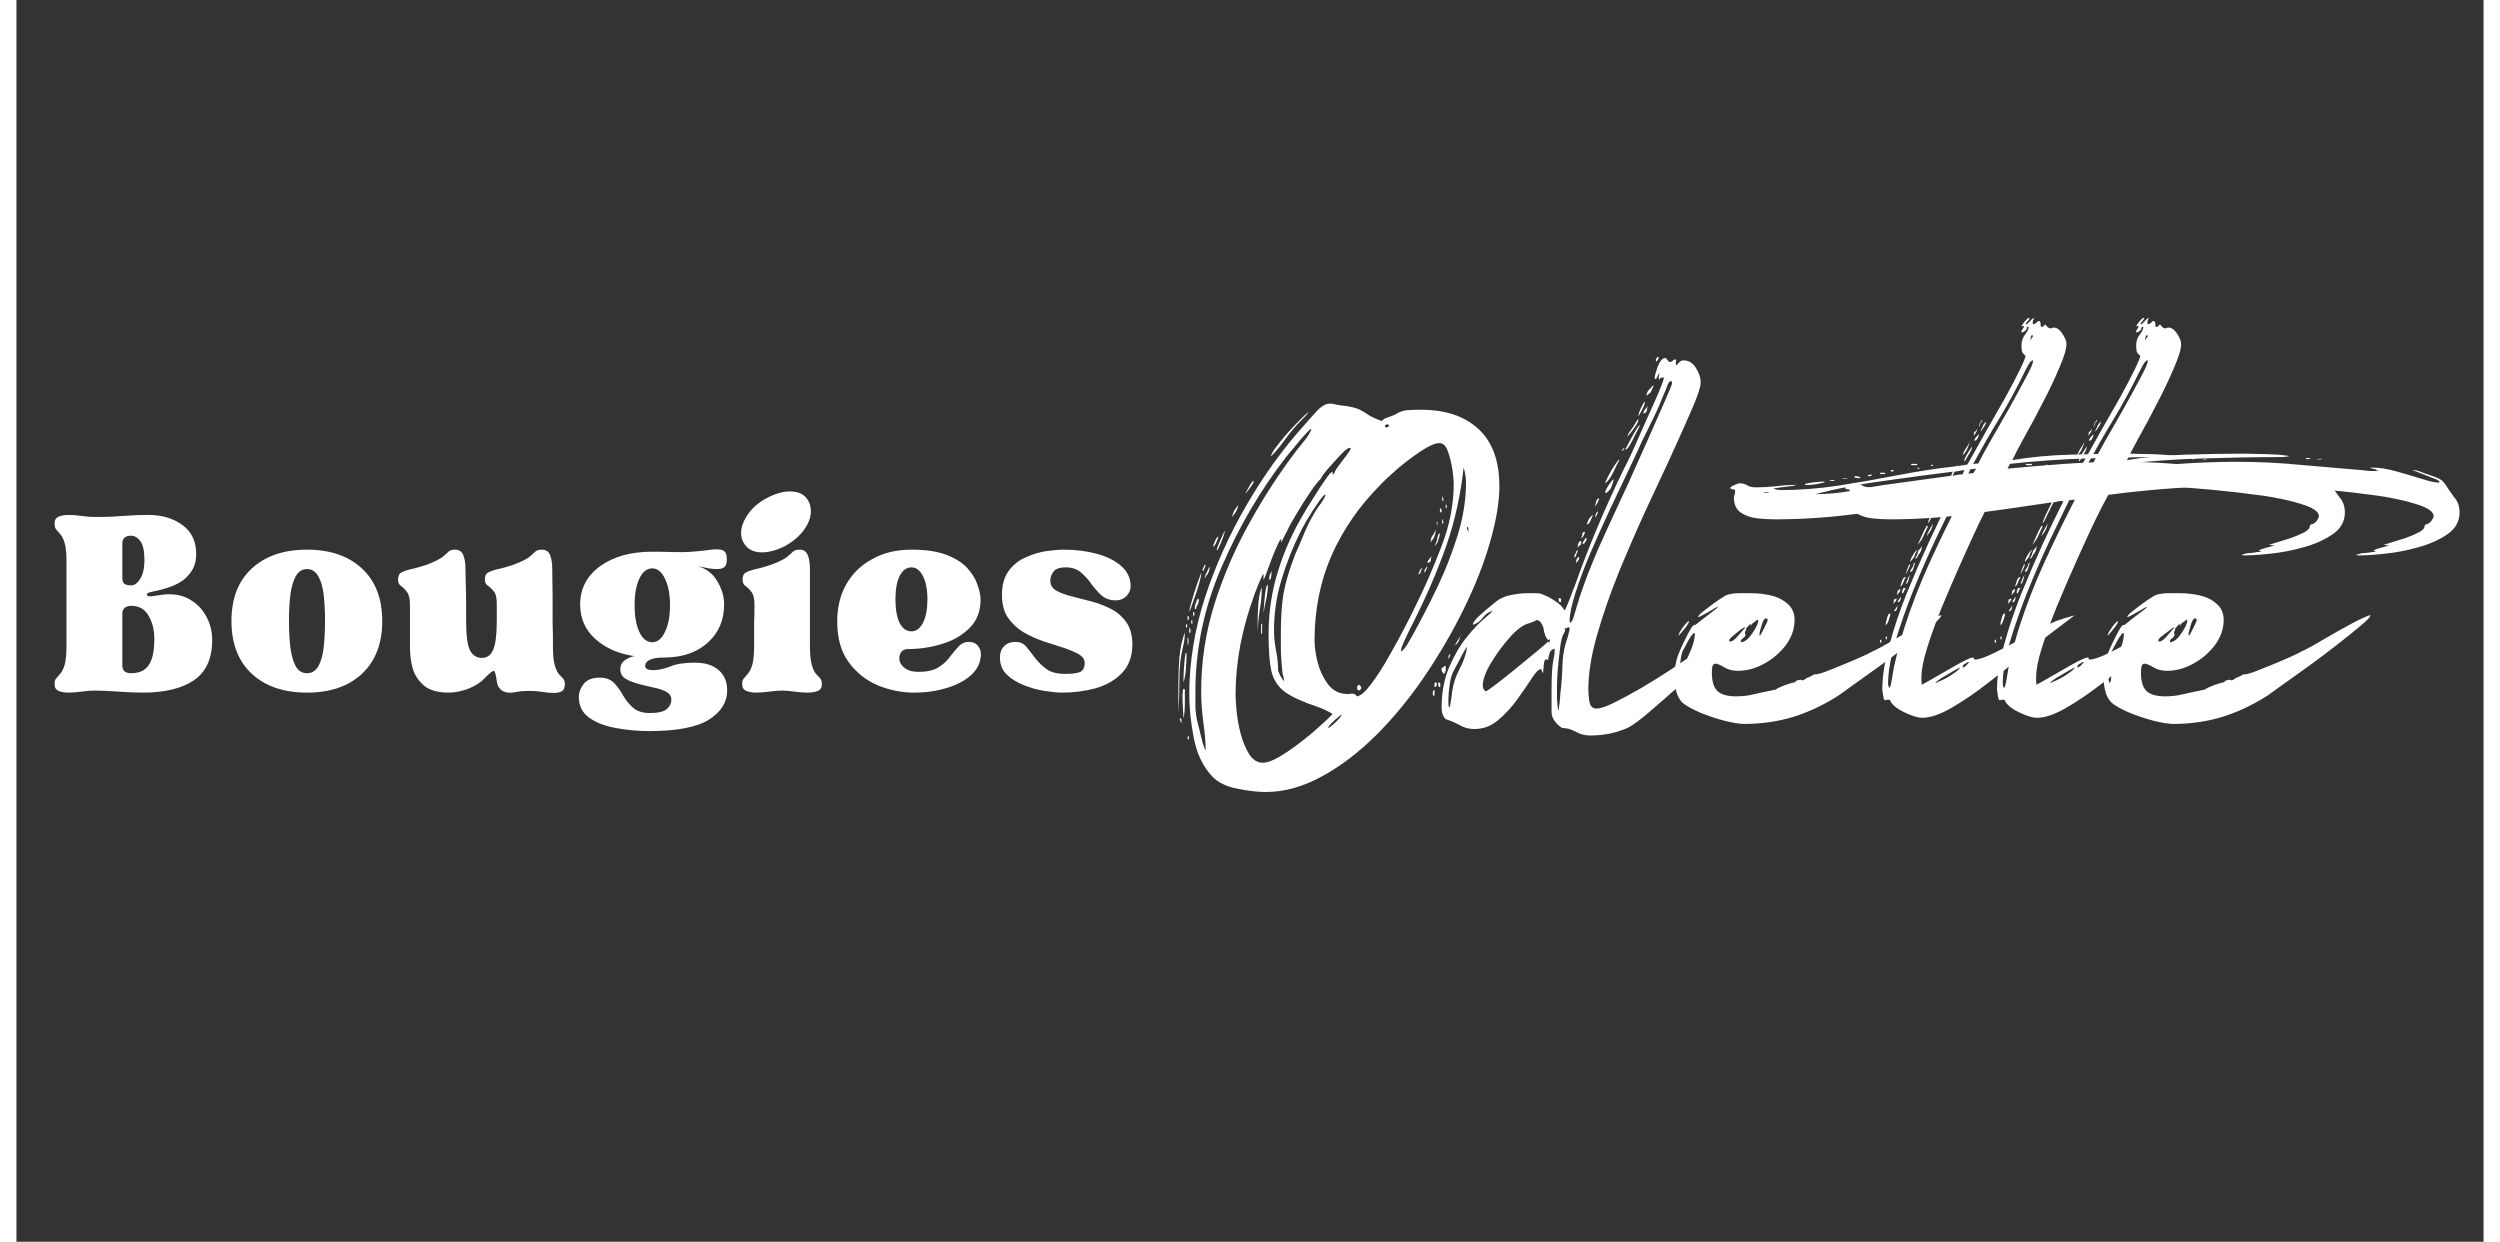
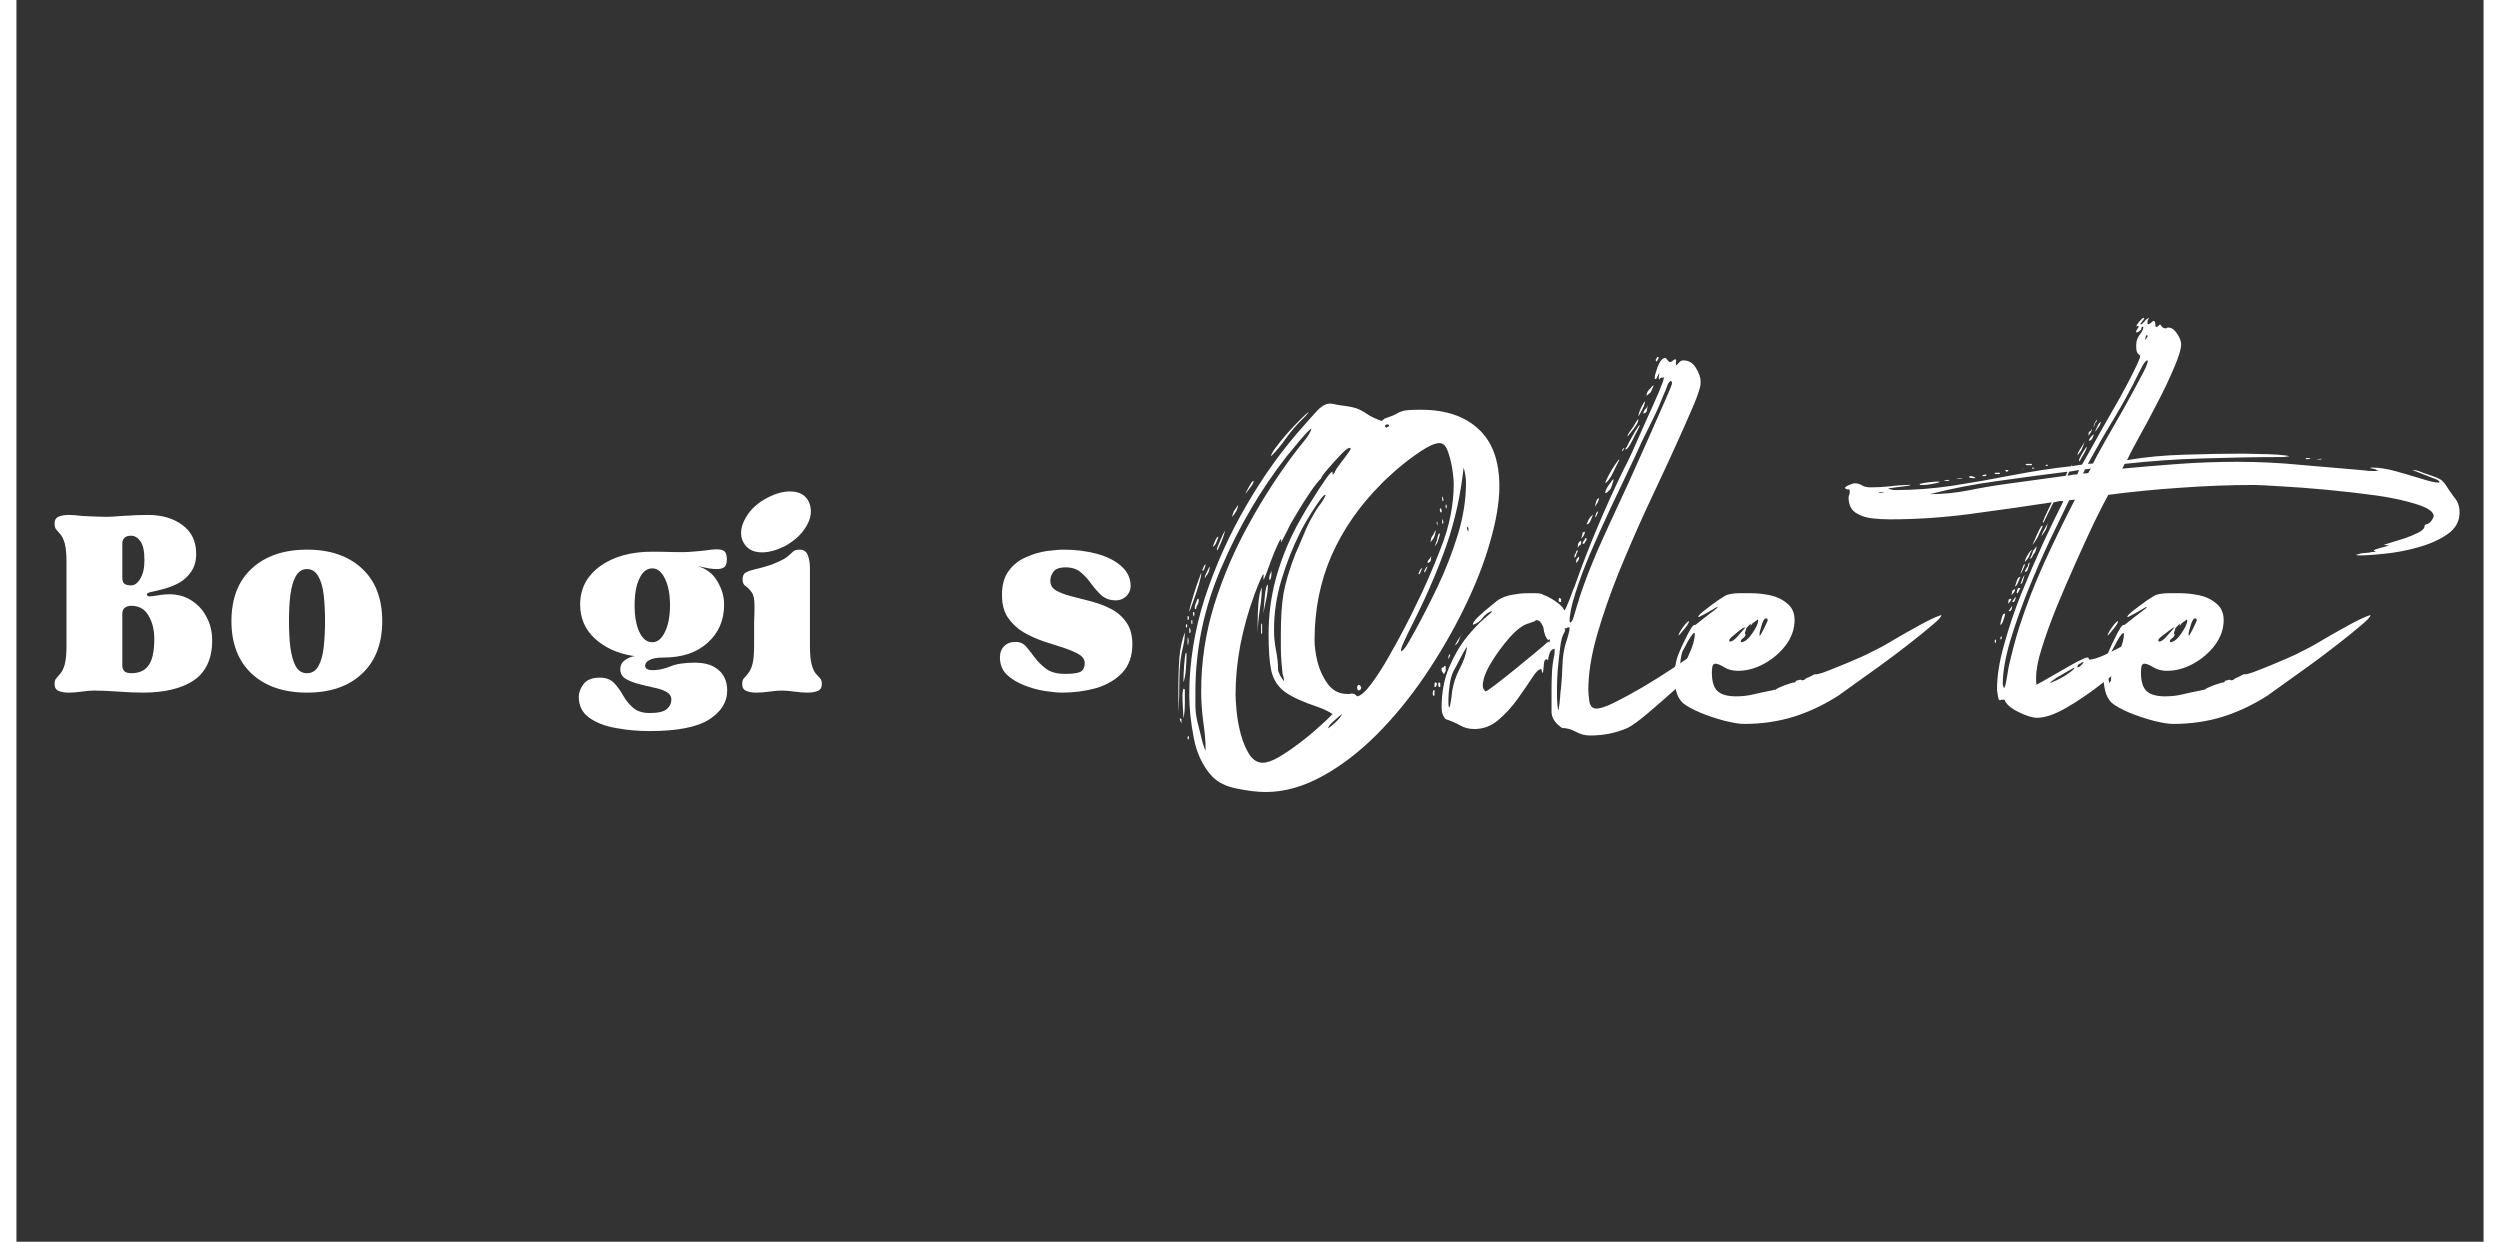
<svg xmlns="http://www.w3.org/2000/svg" version="1.0" preserveAspectRatio="xMidYMid meet" height="75" viewBox="0 0 113.25 57" zoomAndPan="magnify" width="151">
  <rect x="0" y="0" width="113.25" height="57" fill="#333333" stroke="none" />
  <defs>
    <g />
    <clipPath id="be291d18a3">
      <path clip-rule="nonzero" d="M 83 14 L 112.504 14 L 112.504 33 L 83 33 Z M 83 14" />
    </clipPath>
  </defs>
  <g fill-opacity="1" fill="#ffffff">
    <g transform="translate(53.15, 33.465)">
      <g>
        <path d="M 4.203 2.891 C 3.805 2.891 3.363 2.836 2.875 2.734 C 2.383 2.641 2.004 2.453 1.734 2.172 C 1.305 1.703 1.023 1.109 0.891 0.391 C 0.754 -0.316 0.688 -0.973 0.688 -1.578 C 0.688 -3.055 0.926 -4.539 1.406 -6.031 C 1.895 -7.52 2.535 -8.941 3.328 -10.297 C 4.117 -11.66 5 -12.879 5.969 -13.953 C 6.094 -14.098 6.27 -14.297 6.5 -14.547 C 6.727 -14.805 6.941 -14.938 7.141 -14.938 C 7.223 -14.938 7.32 -14.922 7.438 -14.891 C 7.562 -14.867 7.664 -14.852 7.75 -14.844 C 8.094 -14.801 8.336 -14.742 8.484 -14.672 C 8.641 -14.598 8.781 -14.516 8.906 -14.422 C 9.039 -14.336 9.242 -14.242 9.516 -14.141 L 9.656 -14.25 C 9.957 -14.352 10.145 -14.43 10.219 -14.484 C 10.301 -14.535 10.406 -14.578 10.531 -14.609 C 10.656 -14.641 10.922 -14.656 11.328 -14.656 C 12.453 -14.656 13.332 -14.359 13.969 -13.766 C 14.602 -13.18 14.922 -12.305 14.922 -11.141 C 14.922 -10.398 14.773 -9.535 14.484 -8.547 C 14.203 -7.566 13.801 -6.551 13.281 -5.5 C 12.77 -4.457 12.176 -3.438 11.5 -2.438 C 10.82 -1.438 10.082 -0.535 9.281 0.266 C 8.477 1.066 7.645 1.703 6.781 2.172 C 5.914 2.648 5.055 2.891 4.203 2.891 Z M 12.172 -13.125 C 11.973 -13.125 11.688 -13 11.312 -12.75 C 10.938 -12.5 10.57 -12.223 10.219 -11.922 C 9.875 -11.617 9.629 -11.391 9.484 -11.234 C 8.504 -10.254 7.75 -9.164 7.219 -7.969 C 6.695 -6.77 6.438 -5.469 6.438 -4.062 C 6.438 -3.789 6.484 -3.457 6.578 -3.062 C 6.68 -2.676 6.844 -2.336 7.062 -2.047 C 7.289 -1.754 7.582 -1.609 7.938 -1.609 L 8.047 -1.609 C 8.148 -1.641 8.238 -1.629 8.312 -1.578 L 8.391 -1.5 C 8.555 -1.52 8.773 -1.711 9.047 -2.078 C 9.328 -2.453 9.602 -2.883 9.875 -3.375 C 10.156 -3.863 10.406 -4.32 10.625 -4.75 C 10.852 -5.188 10.992 -5.469 11.047 -5.594 C 11.473 -6.445 11.875 -7.363 12.25 -8.344 C 12.633 -9.32 12.828 -10.301 12.828 -11.281 C 12.828 -11.406 12.805 -11.613 12.766 -11.906 C 12.723 -12.195 12.656 -12.473 12.562 -12.734 C 12.477 -12.992 12.348 -13.125 12.172 -13.125 Z M 6.734 -11.5 C 6.609 -11.383 6.438 -11.164 6.219 -10.844 C 6.008 -10.531 5.805 -10.207 5.609 -9.875 C 5.41 -9.551 5.27 -9.297 5.188 -9.109 L 4.953 -8.656 L 4.891 -8.562 L 4.891 -8.578 C 4.891 -8.598 4.895 -8.617 4.906 -8.641 C 4.914 -8.672 4.91 -8.695 4.891 -8.719 C 4.859 -8.695 4.801 -8.594 4.719 -8.406 C 4.633 -8.219 4.547 -8.004 4.453 -7.766 C 4.367 -7.523 4.289 -7.312 4.219 -7.125 C 4.145 -6.938 4.102 -6.844 4.094 -6.844 L 4.094 -6.891 C 4.094 -6.93 4.094 -6.969 4.094 -7 C 4.102 -7.039 4.102 -7.078 4.094 -7.109 C 4.07 -7.109 4.023 -7.023 3.953 -6.859 C 3.879 -6.691 3.812 -6.523 3.75 -6.359 C 3.688 -6.203 3.648 -6.102 3.641 -6.062 C 3.391 -5.383 3.188 -4.648 3.031 -3.859 C 2.883 -3.066 2.812 -2.305 2.812 -1.578 C 2.812 -1.422 2.828 -1.172 2.859 -0.828 C 2.891 -0.492 2.953 -0.145 3.047 0.219 C 3.148 0.594 3.281 0.906 3.438 1.156 C 3.602 1.414 3.812 1.547 4.062 1.547 C 4.258 1.547 4.508 1.457 4.812 1.281 C 5.113 1.102 5.426 0.891 5.75 0.641 C 6.082 0.391 6.383 0.141 6.656 -0.109 C 6.938 -0.359 7.141 -0.551 7.266 -0.688 C 7.078 -0.812 6.848 -0.922 6.578 -1.016 C 5.898 -1.242 5.398 -1.473 5.078 -1.703 C 4.754 -1.941 4.547 -2.266 4.453 -2.672 C 4.367 -3.078 4.328 -3.641 4.328 -4.359 C 4.328 -5.191 4.43 -6.016 4.641 -6.828 C 4.859 -7.641 5.156 -8.41 5.531 -9.141 C 5.57 -9.234 5.672 -9.414 5.828 -9.688 C 5.984 -9.969 6.164 -10.27 6.375 -10.594 C 6.582 -10.926 6.77 -11.211 6.938 -11.453 C 7.102 -11.691 7.211 -11.812 7.266 -11.812 L 7.266 -11.797 C 7.266 -11.723 7.266 -11.688 7.266 -11.688 C 7.305 -11.688 7.344 -11.727 7.375 -11.812 C 7.414 -11.906 7.492 -12.023 7.609 -12.172 C 7.723 -12.328 7.832 -12.473 7.938 -12.609 C 8.039 -12.754 8.094 -12.836 8.094 -12.859 C 8.094 -12.891 8.078 -12.906 8.047 -12.906 C 7.973 -12.906 7.832 -12.797 7.625 -12.578 C 7.426 -12.367 7.234 -12.156 7.047 -11.938 C 6.859 -11.719 6.754 -11.57 6.734 -11.5 Z M 6.312 -13.797 C 6.27 -13.797 6.16 -13.695 5.984 -13.5 C 5.805 -13.301 5.633 -13.098 5.469 -12.891 C 5.301 -12.691 5.195 -12.566 5.156 -12.516 C 3.969 -10.992 2.973 -9.301 2.172 -7.438 C 1.367 -5.582 0.969 -3.676 0.969 -1.719 C 0.969 -1.477 0.969 -1.242 0.969 -1.016 C 0.977 -0.785 1.008 -0.555 1.062 -0.328 L 1.312 0.672 C 1.383 0.879 1.426 0.984 1.438 0.984 L 1.438 0.938 C 1.438 0.562 1.398 0.133 1.328 -0.344 C 1.266 -0.82 1.234 -1.285 1.234 -1.734 C 1.234 -3.078 1.43 -4.395 1.828 -5.688 C 2.234 -6.988 2.77 -8.238 3.438 -9.438 C 4.102 -10.645 4.828 -11.758 5.609 -12.781 C 5.723 -12.926 5.844 -13.078 5.969 -13.234 C 6.102 -13.391 6.207 -13.555 6.281 -13.734 C 6.281 -13.773 6.289 -13.797 6.312 -13.797 Z M 13.281 -12 C 13.145 -10.75 12.883 -9.566 12.5 -8.453 C 12.113 -7.348 11.633 -6.223 11.062 -5.078 C 11.031 -5.004 10.957 -4.859 10.844 -4.641 C 10.738 -4.43 10.641 -4.223 10.547 -4.016 C 10.453 -3.816 10.406 -3.68 10.406 -3.609 L 10.406 -3.562 C 10.488 -3.594 10.594 -3.711 10.719 -3.922 C 10.844 -4.141 10.926 -4.285 10.969 -4.359 C 11.332 -5.016 11.703 -5.734 12.078 -6.516 C 12.453 -7.305 12.766 -8.109 13.016 -8.922 C 13.266 -9.742 13.391 -10.539 13.391 -11.312 C 13.391 -11.438 13.379 -11.551 13.359 -11.656 C 13.348 -11.758 13.32 -11.875 13.281 -12 Z M 5.031 -2.25 C 5.031 -2.332 5.008 -2.43 4.969 -2.547 C 4.957 -2.629 4.941 -2.797 4.922 -3.047 C 4.898 -3.297 4.891 -3.551 4.891 -3.812 C 4.891 -4.07 4.891 -4.254 4.891 -4.359 C 4.891 -5.109 4.93 -5.734 5.016 -6.234 C 5.109 -6.742 5.289 -7.348 5.562 -8.047 C 5.633 -8.203 5.734 -8.43 5.859 -8.734 C 5.984 -9.047 6.117 -9.344 6.266 -9.625 C 6.422 -9.906 6.539 -10.102 6.625 -10.219 C 6.77 -10.395 6.879 -10.57 6.953 -10.75 L 6.922 -10.75 C 6.867 -10.75 6.754 -10.617 6.578 -10.359 C 6.398 -10.098 6.227 -9.828 6.062 -9.547 C 5.906 -9.273 5.812 -9.102 5.781 -9.031 C 5.438 -8.344 5.148 -7.617 4.922 -6.859 C 4.691 -6.098 4.578 -5.328 4.578 -4.547 C 4.578 -4.223 4.609 -3.906 4.672 -3.594 C 4.734 -3.281 4.766 -2.973 4.766 -2.672 L 4.859 -2.453 L 5.031 -2.188 Z M 4.438 -12.516 C 4.438 -12.586 4.508 -12.723 4.656 -12.922 C 4.812 -13.129 4.988 -13.348 5.188 -13.578 C 5.395 -13.805 5.594 -14.016 5.781 -14.203 C 5.969 -14.391 6.098 -14.508 6.172 -14.562 C 6.16 -14.531 6.109 -14.461 6.016 -14.359 C 5.922 -14.266 5.859 -14.203 5.828 -14.172 C 5.578 -13.922 5.344 -13.645 5.125 -13.344 C 4.914 -13.039 4.688 -12.766 4.438 -12.516 Z M 0.484 -4.438 C 0.484 -4.219 0.457 -4.004 0.406 -3.797 C 0.289 -3.348 0.234 -2.844 0.234 -2.281 C 0.234 -1.719 0.219 -1.207 0.188 -0.75 L 0.188 -2.078 C 0.188 -2.441 0.203 -2.844 0.234 -3.281 C 0.273 -3.719 0.359 -4.102 0.484 -4.438 Z M 3.828 -5.031 C 3.828 -5.188 3.836 -5.43 3.859 -5.766 C 3.891 -6.109 3.941 -6.352 4.016 -6.5 C 4.016 -6.156 3.984 -5.812 3.922 -5.469 C 3.867 -5.125 3.836 -4.77 3.828 -4.406 Z M 0.422 -0.484 C 0.41 -0.68 0.398 -0.867 0.391 -1.047 C 0.379 -1.223 0.375 -1.398 0.375 -1.578 C 0.375 -1.598 0.379 -1.645 0.391 -1.719 C 0.398 -1.801 0.41 -1.844 0.422 -1.844 C 0.441 -1.844 0.457 -1.836 0.469 -1.828 C 0.477 -1.816 0.484 -1.812 0.484 -1.812 L 0.484 -1.156 C 0.484 -1.039 0.477 -0.926 0.469 -0.812 C 0.457 -0.695 0.441 -0.586 0.422 -0.484 Z M 1.234 -7.172 L 1.234 -7.109 C 1.234 -7.035 1.195 -6.875 1.125 -6.625 C 1.051 -6.375 0.969 -6.125 0.875 -5.875 C 0.789 -5.625 0.727 -5.457 0.688 -5.375 C 0.688 -5.457 0.723 -5.617 0.797 -5.859 C 0.867 -6.109 0.945 -6.359 1.031 -6.609 C 1.125 -6.867 1.191 -7.055 1.234 -7.172 Z M 0.422 -2.297 C 0.422 -2.422 0.43 -2.633 0.453 -2.938 C 0.473 -3.238 0.5 -3.426 0.531 -3.5 C 0.551 -3.5 0.562 -3.484 0.562 -3.453 C 0.562 -3.43 0.562 -3.422 0.562 -3.422 C 0.562 -3.203 0.551 -2.984 0.531 -2.766 C 0.52 -2.547 0.484 -2.336 0.422 -2.141 Z M 4.297 -6.625 C 4.297 -6.414 4.27 -6.191 4.219 -5.953 C 4.164 -5.723 4.125 -5.508 4.094 -5.312 C 4.102 -5.508 4.125 -5.773 4.156 -6.109 C 4.188 -6.441 4.234 -6.613 4.297 -6.625 Z M 7.062 -0.031 C 7.145 -0.082 7.258 -0.176 7.406 -0.312 C 7.562 -0.457 7.66 -0.582 7.703 -0.688 C 7.629 -0.633 7.504 -0.531 7.328 -0.375 C 7.148 -0.219 7.062 -0.102 7.062 -0.031 Z M 1.953 -8.234 C 1.953 -8.285 2.004 -8.426 2.109 -8.656 C 2.211 -8.895 2.285 -9.047 2.328 -9.109 C 2.328 -9.078 2.301 -8.984 2.25 -8.828 C 2.195 -8.68 2.141 -8.539 2.078 -8.406 C 2.023 -8.27 1.984 -8.203 1.953 -8.203 Z M 3.641 -11.359 C 3.641 -11.305 3.582 -11.207 3.469 -11.062 C 3.363 -10.926 3.297 -10.836 3.266 -10.797 C 3.273 -10.836 3.32 -10.93 3.406 -11.078 C 3.488 -11.234 3.547 -11.328 3.578 -11.359 L 3.641 -11.391 Z M 1.125 -5.906 C 1.125 -5.82 1.086 -5.723 1.016 -5.609 C 1.016 -5.535 1 -5.5 0.969 -5.5 C 0.945 -5.5 0.938 -5.531 0.938 -5.594 C 0.938 -5.625 0.957 -5.695 1 -5.812 C 1.039 -5.926 1.07 -5.984 1.094 -5.984 C 1.113 -5.984 1.125 -5.957 1.125 -5.906 Z M 2.938 -10.297 C 2.906 -10.078 2.805 -9.891 2.641 -9.734 L 2.734 -10 Z M 11.891 -8.734 C 11.828 -8.672 11.785 -8.613 11.766 -8.562 C 11.766 -8.719 11.805 -8.836 11.891 -8.922 C 11.91 -8.961 11.93 -9.004 11.953 -9.047 C 11.973 -9.086 11.988 -9.117 12 -9.141 C 12 -9.066 11.988 -9 11.969 -8.938 C 11.957 -8.875 11.93 -8.805 11.891 -8.734 Z M 1.438 -7 C 1.438 -7 1.438 -6.988 1.438 -6.969 C 1.438 -6.957 1.43 -6.953 1.422 -6.953 L 1.391 -6.953 C 1.391 -6.984 1.426 -7.07 1.5 -7.219 C 1.57 -7.375 1.613 -7.453 1.625 -7.453 C 1.625 -7.273 1.562 -7.125 1.438 -7 Z M 11.953 -8.375 C 11.973 -8.438 11.992 -8.5 12.016 -8.562 C 12.047 -8.625 12.066 -8.691 12.078 -8.766 C 12.078 -8.785 12.086 -8.828 12.109 -8.891 C 12.129 -8.953 12.148 -8.984 12.172 -8.984 C 12.18 -8.984 12.188 -8.961 12.188 -8.922 C 12.176 -8.867 12.16 -8.812 12.141 -8.75 C 12.117 -8.688 12.098 -8.625 12.078 -8.562 Z M 8.578 -1.891 C 8.578 -1.836 8.539 -1.797 8.469 -1.766 C 8.414 -1.797 8.391 -1.836 8.391 -1.891 C 8.391 -1.961 8.414 -2.008 8.469 -2.031 C 8.539 -2 8.578 -1.953 8.578 -1.891 Z M 2.031 -8.828 C 2.008 -8.766 1.973 -8.672 1.922 -8.547 C 1.867 -8.43 1.816 -8.375 1.766 -8.375 C 1.785 -8.426 1.82 -8.516 1.875 -8.641 C 1.926 -8.766 1.977 -8.828 2.031 -8.828 Z M 4.438 -7.188 L 4.469 -7.266 L 4.469 -7.25 C 4.469 -7.227 4.461 -7.156 4.453 -7.031 C 4.441 -6.906 4.41 -6.844 4.359 -6.844 L 4.359 -6.891 C 4.359 -7.016 4.383 -7.113 4.438 -7.188 Z M 4.016 -4.359 C 3.992 -4.359 3.984 -4.395 3.984 -4.469 C 3.984 -4.539 3.984 -4.582 3.984 -4.594 C 3.984 -4.613 3.984 -4.66 3.984 -4.734 C 3.984 -4.805 3.992 -4.844 4.016 -4.844 L 4.031 -4.812 L 4.031 -4.406 Z M 9.781 -13.984 C 9.727 -13.984 9.688 -13.957 9.656 -13.906 L 9.734 -13.828 L 9.859 -13.906 C 9.859 -13.957 9.832 -13.984 9.781 -13.984 Z M 11.766 -7.703 C 11.711 -7.648 11.664 -7.625 11.625 -7.625 C 11.625 -7.688 11.645 -7.738 11.688 -7.781 C 11.738 -7.832 11.773 -7.883 11.797 -7.938 L 11.797 -7.906 Z M 11.391 -7.375 C 11.367 -7.363 11.344 -7.316 11.312 -7.234 C 11.289 -7.148 11.266 -7.109 11.234 -7.109 L 11.203 -7.109 C 11.223 -7.148 11.242 -7.203 11.266 -7.266 C 11.297 -7.336 11.328 -7.375 11.359 -7.375 Z M 1.438 -7.547 C 1.438 -7.523 1.422 -7.473 1.391 -7.391 C 1.367 -7.305 1.344 -7.266 1.312 -7.266 L 1.281 -7.297 C 1.301 -7.316 1.32 -7.363 1.344 -7.438 C 1.375 -7.508 1.398 -7.547 1.422 -7.547 Z M 11.625 -7.453 C 11.613 -7.441 11.594 -7.395 11.562 -7.312 C 11.531 -7.227 11.5 -7.188 11.469 -7.188 C 11.469 -7.227 11.484 -7.281 11.516 -7.344 C 11.555 -7.414 11.586 -7.453 11.609 -7.453 Z M 12.25 -9.938 C 12.227 -9.938 12.211 -9.953 12.203 -9.984 C 12.191 -10.023 12.188 -10.055 12.188 -10.078 C 12.188 -10.109 12.195 -10.125 12.219 -10.125 L 12.25 -10.125 L 12.266 -10.031 C 12.285 -10.008 12.281 -9.977 12.25 -9.938 Z M 0.641 -3.844 L 0.609 -3.906 L 0.609 -4.062 C 0.609 -4.082 0.609 -4.109 0.609 -4.141 C 0.609 -4.18 0.617 -4.203 0.641 -4.203 L 0.641 -4.141 C 0.66 -4.066 0.664 -4.02 0.656 -4 C 0.645 -3.988 0.641 -3.957 0.641 -3.906 Z M 0.328 -0.266 C 0.305 -0.305 0.285 -0.352 0.266 -0.406 C 0.242 -0.457 0.242 -0.484 0.266 -0.484 C 0.285 -0.484 0.301 -0.477 0.312 -0.469 C 0.32 -0.457 0.328 -0.453 0.328 -0.453 Z M 0.719 -4.656 C 0.719 -4.633 0.723 -4.609 0.734 -4.578 C 0.742 -4.555 0.75 -4.535 0.75 -4.516 C 0.75 -4.461 0.738 -4.426 0.719 -4.406 C 0.695 -4.406 0.688 -4.422 0.688 -4.453 C 0.688 -4.492 0.688 -4.516 0.688 -4.516 C 0.688 -4.516 0.688 -4.535 0.688 -4.578 C 0.688 -4.629 0.695 -4.656 0.719 -4.656 Z M 0.875 -5.375 C 0.914 -5.375 0.93 -5.344 0.922 -5.281 C 0.91 -5.219 0.906 -5.176 0.906 -5.156 C 0.883 -5.176 0.867 -5.219 0.859 -5.281 C 0.859 -5.344 0.863 -5.375 0.875 -5.375 Z M 13.5 -9.219 C 13.5 -9.219 13.492 -9.227 13.484 -9.25 C 13.473 -9.27 13.461 -9.281 13.453 -9.281 C 13.43 -9.281 13.426 -9.25 13.438 -9.188 C 13.457 -9.133 13.477 -9.094 13.5 -9.062 Z M 12.328 -10.453 C 12.305 -10.473 12.297 -10.52 12.297 -10.594 L 12.297 -10.672 C 12.316 -10.672 12.332 -10.641 12.344 -10.578 C 12.363 -10.523 12.359 -10.484 12.328 -10.453 Z M 0.828 -5 L 0.828 -4.812 C 0.805 -4.812 0.789 -4.828 0.781 -4.859 C 0.781 -4.898 0.781 -4.93 0.781 -4.953 C 0.781 -4.984 0.785 -5 0.797 -5 Z M 12.328 -9.406 C 12.305 -9.426 12.297 -9.461 12.297 -9.516 L 12.297 -9.625 C 12.316 -9.625 12.328 -9.613 12.328 -9.594 C 12.328 -9.582 12.328 -9.578 12.328 -9.578 C 12.359 -9.535 12.359 -9.477 12.328 -9.406 Z M 0.641 -5 C 0.617 -5 0.609 -5.016 0.609 -5.047 C 0.609 -5.086 0.609 -5.109 0.609 -5.109 L 0.609 -5.188 C 0.648 -5.188 0.672 -5.16 0.672 -5.109 C 0.672 -5.066 0.66 -5.031 0.641 -5 Z M 12.078 -9.328 C 12.066 -9.348 12.055 -9.383 12.047 -9.438 C 12.035 -9.488 12.039 -9.516 12.062 -9.516 L 12.078 -9.484 Z M 0.641 0.484 C 0.617 0.484 0.609 0.457 0.609 0.406 C 0.609 0.352 0.617 0.328 0.641 0.328 C 0.66 0.328 0.672 0.348 0.672 0.391 C 0.672 0.43 0.66 0.461 0.641 0.484 Z M 0.562 -4.656 C 0.539 -4.656 0.531 -4.68 0.531 -4.734 C 0.531 -4.785 0.539 -4.812 0.562 -4.812 C 0.582 -4.812 0.594 -4.785 0.594 -4.734 C 0.594 -4.691 0.582 -4.664 0.562 -4.656 Z M 12.484 -10.125 C 12.461 -10.125 12.453 -10.156 12.453 -10.219 C 12.453 -10.281 12.461 -10.312 12.484 -10.312 L 12.484 -10.297 C 12.516 -10.242 12.516 -10.188 12.484 -10.125 Z M 12.484 -10.125" />
      </g>
    </g>
  </g>
  <g fill-opacity="1" fill="#ffffff">
    <g transform="translate(67.155, 33.465)">
      <g>
        <path d="M -1.734 -0.984 C -1.734 -1.68 -1.617 -2.297 -1.391 -2.828 C -1.16 -3.367 -0.895 -3.828 -0.594 -4.203 C -0.289 -4.578 -0.02 -4.863 0.219 -5.062 C 0.469 -5.27 0.594 -5.391 0.594 -5.422 C 0.414 -5.367 0.27 -5.266 0.156 -5.109 C 0.051 -4.961 -0.098 -4.852 -0.297 -4.781 L -0.297 -4.812 C -0.297 -4.883 -0.207 -5.004 -0.031 -5.172 C 0.145 -5.336 0.336 -5.504 0.547 -5.672 C 0.754 -5.848 0.895 -5.953 0.969 -5.984 C 1.145 -6.078 1.344 -6.141 1.562 -6.172 C 1.781 -6.211 1.984 -6.234 2.172 -6.234 C 2.254 -6.234 2.391 -6.234 2.578 -6.234 C 2.766 -6.234 2.883 -6.207 2.938 -6.156 C 3.082 -6.113 3.254 -6.023 3.453 -5.891 C 3.66 -5.754 3.801 -5.625 3.875 -5.5 C 3.875 -5.5 3.875 -5.488 3.875 -5.469 C 3.875 -5.457 3.883 -5.453 3.906 -5.453 C 3.926 -5.453 3.969 -5.531 4.031 -5.688 C 4.102 -5.852 4.172 -6.023 4.234 -6.203 C 4.297 -6.379 4.336 -6.484 4.359 -6.516 C 4.691 -7.461 5.047 -8.379 5.422 -9.266 C 5.797 -10.16 6.207 -11.066 6.656 -11.984 C 6.707 -12.066 6.828 -12.312 7.016 -12.719 C 7.203 -13.133 7.406 -13.594 7.625 -14.094 C 7.852 -14.594 8.051 -15.035 8.219 -15.422 C 8.383 -15.816 8.469 -16.051 8.469 -16.125 L 8.469 -16.141 C 8.457 -16.141 8.422 -16.133 8.359 -16.125 C 8.305 -16.125 8.281 -16.102 8.281 -16.062 C 8.281 -16.051 8.273 -16.047 8.266 -16.047 C 8.242 -16.047 8.234 -16.078 8.234 -16.141 C 8.234 -16.18 8.238 -16.219 8.25 -16.25 C 8.258 -16.289 8.266 -16.316 8.266 -16.328 C 8.242 -16.316 8.211 -16.27 8.172 -16.188 C 8.141 -16.102 8.109 -16.062 8.078 -16.062 C 8.055 -16.062 8.047 -16.082 8.047 -16.125 C 8.047 -16.207 8.094 -16.379 8.188 -16.641 C 8.289 -16.898 8.406 -17.031 8.531 -17.031 C 8.562 -17.031 8.586 -17.008 8.609 -16.969 C 8.641 -16.938 8.664 -16.906 8.688 -16.875 L 8.734 -16.844 C 8.754 -16.844 8.773 -16.848 8.797 -16.859 C 8.816 -16.867 8.832 -16.875 8.844 -16.875 C 8.895 -16.938 8.953 -16.969 9.016 -16.969 C 9.023 -16.969 9.031 -16.957 9.031 -16.938 C 9.031 -16.926 9.031 -16.922 9.031 -16.922 C 9.031 -16.867 9.023 -16.832 9.016 -16.812 L 9.031 -16.688 C 9.07 -16.719 9.117 -16.766 9.172 -16.828 C 9.223 -16.891 9.285 -16.922 9.359 -16.922 C 9.609 -16.922 9.801 -16.805 9.938 -16.578 C 10.082 -16.348 10.156 -16.133 10.156 -15.938 C 10.156 -15.82 10.145 -15.738 10.125 -15.688 C 10.07 -15.457 9.945 -15.117 9.75 -14.672 C 9.562 -14.234 9.363 -13.785 9.156 -13.328 C 8.945 -12.867 8.789 -12.523 8.688 -12.297 C 8.383 -11.648 8.023 -10.879 7.609 -9.984 C 7.203 -9.098 6.797 -8.16 6.391 -7.172 C 5.992 -6.18 5.66 -5.219 5.391 -4.281 C 5.129 -3.352 5 -2.523 5 -1.797 C 5 -1.672 5.016 -1.492 5.047 -1.266 C 5.086 -1.047 5.195 -0.938 5.375 -0.938 C 5.551 -0.938 5.828 -1.031 6.203 -1.219 C 6.578 -1.406 7 -1.633 7.469 -1.906 C 7.945 -2.188 8.422 -2.484 8.891 -2.797 C 9.359 -3.109 9.773 -3.391 10.141 -3.641 C 10.504 -3.891 10.781 -4.078 10.969 -4.203 C 11.145 -4.328 11.328 -4.473 11.516 -4.641 C 11.711 -4.805 11.898 -4.938 12.078 -5.031 C 12.191 -5.082 12.328 -5.109 12.484 -5.109 L 12.516 -5.109 L 12.406 -5.031 C 12.332 -4.906 12.195 -4.754 12 -4.578 C 11.801 -4.41 11.641 -4.273 11.516 -4.172 C 11.285 -3.973 10.957 -3.664 10.531 -3.25 C 10.102 -2.844 9.645 -2.414 9.156 -1.969 C 8.664 -1.531 8.207 -1.129 7.781 -0.766 C 7.352 -0.398 7.023 -0.16 6.797 -0.047 C 6.504 0.078 6.219 0.164 5.938 0.219 C 5.664 0.27 5.379 0.297 5.078 0.297 C 4.848 0.297 4.629 0.238 4.422 0.125 C 4.211 0.008 4.004 -0.047 3.797 -0.047 C 3.473 -0.266 3.312 -0.516 3.312 -0.797 C 3.312 -1.086 3.312 -1.398 3.312 -1.734 C 3.312 -2.004 3.316 -2.266 3.328 -2.516 C 3.336 -2.773 3.367 -3.039 3.422 -3.312 C 3.441 -3.363 3.453 -3.453 3.453 -3.578 L 3.453 -3.688 C 3.336 -3.664 3.258 -3.594 3.219 -3.469 C 3.176 -3.344 3.156 -3.238 3.156 -3.156 C 3.113 -3.188 3.086 -3.203 3.078 -3.203 C 3.004 -3.203 2.961 -3.102 2.953 -2.906 C 2.941 -2.719 2.926 -2.602 2.906 -2.562 L 2.859 -2.672 C 2.859 -2.672 2.859 -2.68 2.859 -2.703 C 2.859 -2.734 2.848 -2.75 2.828 -2.75 C 2.723 -2.75 2.582 -2.609 2.406 -2.328 C 2.227 -2.055 2.008 -1.738 1.75 -1.375 C 1.488 -1.008 1.191 -0.688 0.859 -0.406 C 0.535 -0.133 0.172 0 -0.234 0 C -0.473 0 -0.691 -0.055 -0.891 -0.172 C -1.098 -0.285 -1.316 -0.379 -1.547 -0.453 C -1.672 -0.578 -1.734 -0.754 -1.734 -0.984 Z M 2.547 -4.953 L 2.297 -4.859 C 2.023 -4.797 1.723 -4.578 1.391 -4.203 C 1.066 -3.836 0.781 -3.445 0.531 -3.031 C 0.281 -2.613 0.156 -2.266 0.156 -1.984 C 0.156 -1.891 0.18 -1.828 0.234 -1.797 C 0.234 -1.754 0.254 -1.734 0.297 -1.734 C 0.328 -1.734 0.473 -1.832 0.734 -2.031 C 0.992 -2.227 1.289 -2.461 1.625 -2.734 C 1.969 -3.016 2.285 -3.273 2.578 -3.516 C 2.867 -3.754 3.062 -3.922 3.156 -4.016 C 3.188 -3.973 3.207 -3.961 3.219 -3.984 C 3.227 -4.016 3.234 -4.039 3.234 -4.062 L 3.234 -4.141 C 3.203 -4.066 3.156 -4.07 3.094 -4.156 C 3.039 -4.238 3 -4.344 2.969 -4.469 C 2.945 -4.594 2.938 -4.656 2.938 -4.656 C 2.914 -4.727 2.879 -4.801 2.828 -4.875 C 2.773 -4.957 2.707 -5 2.625 -5 C 2.602 -5 2.578 -4.984 2.547 -4.953 Z M 8.797 -15.984 C 8.723 -15.961 8.66 -15.875 8.609 -15.719 C 8.555 -15.562 8.508 -15.445 8.469 -15.375 C 8.332 -15.02 8.172 -14.648 7.984 -14.266 C 7.797 -13.879 7.613 -13.508 7.438 -13.156 C 7.312 -12.863 7.117 -12.445 6.859 -11.906 C 6.598 -11.363 6.312 -10.758 6 -10.094 C 5.688 -9.426 5.383 -8.754 5.094 -8.078 C 4.812 -7.41 4.582 -6.797 4.406 -6.234 C 4.227 -5.68 4.141 -5.254 4.141 -4.953 C 4.141 -4.91 4.148 -4.891 4.172 -4.891 C 4.223 -4.891 4.273 -4.973 4.328 -5.141 C 4.379 -5.316 4.43 -5.492 4.484 -5.672 C 4.547 -5.848 4.578 -5.953 4.578 -5.984 C 4.703 -6.359 4.836 -6.738 4.984 -7.125 C 5.141 -7.52 5.297 -7.898 5.453 -8.266 C 5.547 -8.473 5.719 -8.852 5.969 -9.406 C 6.227 -9.957 6.52 -10.586 6.844 -11.297 C 7.164 -12.016 7.477 -12.711 7.781 -13.391 C 8.082 -14.066 8.332 -14.633 8.531 -15.094 C 8.738 -15.562 8.844 -15.82 8.844 -15.875 C 8.844 -15.914 8.828 -15.953 8.797 -15.984 Z M 3.938 -4.578 C 3.938 -4.504 3.914 -4.441 3.875 -4.391 C 3.801 -4.273 3.742 -4.047 3.703 -3.703 C 3.66 -3.367 3.625 -3.031 3.594 -2.688 C 3.57 -2.344 3.562 -2.086 3.562 -1.922 C 3.562 -1.742 3.562 -1.57 3.562 -1.406 C 3.57 -1.238 3.586 -1.062 3.609 -0.875 C 3.629 -0.875 3.641 -0.883 3.641 -0.906 C 3.641 -0.926 3.641 -0.938 3.641 -0.938 C 3.672 -1.094 3.691 -1.254 3.703 -1.422 C 3.711 -1.598 3.727 -1.766 3.75 -1.922 C 3.781 -2.223 3.801 -2.547 3.812 -2.891 C 3.82 -3.242 3.863 -3.562 3.938 -3.844 C 3.969 -3.938 4.008 -4.07 4.062 -4.25 C 4.113 -4.426 4.141 -4.551 4.141 -4.625 C 4.141 -4.656 4.125 -4.672 4.094 -4.672 C 4.07 -4.672 4.062 -4.664 4.062 -4.656 C 4.062 -4.656 4.051 -4.656 4.031 -4.656 C 4.02 -4.633 3.992 -4.625 3.953 -4.625 C 3.922 -4.625 3.906 -4.609 3.906 -4.578 Z M -1.391 -0.984 C -1.359 -1.004 -1.328 -1.125 -1.297 -1.344 C -1.266 -1.57 -1.25 -1.703 -1.25 -1.734 C -1.195 -2.086 -1.082 -2.43 -0.906 -2.766 C -0.727 -3.098 -0.613 -3.43 -0.562 -3.766 C -0.582 -3.766 -0.645 -3.672 -0.75 -3.484 C -0.852 -3.297 -0.957 -3.098 -1.062 -2.891 C -1.176 -2.691 -1.238 -2.566 -1.25 -2.516 C -1.312 -2.348 -1.352 -2.156 -1.375 -1.938 C -1.406 -1.727 -1.422 -1.535 -1.422 -1.359 C -1.422 -1.285 -1.422 -1.219 -1.422 -1.156 C -1.422 -1.094 -1.41 -1.035 -1.391 -0.984 Z M 6.422 -12.344 C 6.348 -12.207 6.254 -12.02 6.141 -11.781 C 6.023 -11.539 5.906 -11.375 5.781 -11.281 C 5.781 -11.332 5.828 -11.445 5.922 -11.625 C 6.016 -11.801 6.113 -11.969 6.219 -12.125 C 6.332 -12.289 6.398 -12.375 6.422 -12.375 Z M 7.359 -13.922 C 7.336 -13.867 7.281 -13.754 7.188 -13.578 C 7.102 -13.398 7.016 -13.227 6.922 -13.062 C 6.836 -12.906 6.766 -12.828 6.703 -12.828 L 6.703 -12.859 C 6.742 -12.91 6.805 -13.023 6.891 -13.203 C 6.984 -13.379 7.078 -13.547 7.172 -13.703 C 7.273 -13.867 7.336 -13.953 7.359 -13.953 Z M 6.016 -11.016 C 5.992 -10.992 5.957 -10.957 5.906 -10.906 C 5.852 -10.852 5.816 -10.828 5.797 -10.828 C 5.785 -10.828 5.781 -10.832 5.781 -10.844 C 5.781 -10.863 5.781 -10.875 5.781 -10.875 C 5.781 -10.938 5.836 -11.051 5.953 -11.219 C 6.066 -11.383 6.133 -11.469 6.156 -11.469 L 6.156 -11.422 C 6.156 -11.398 6.133 -11.332 6.094 -11.219 C 6.062 -11.113 6.035 -11.047 6.016 -11.016 Z M 7.297 -14.203 C 7.297 -14.109 7.227 -13.973 7.094 -13.797 C 6.957 -13.617 6.859 -13.492 6.797 -13.422 C 6.797 -13.473 6.832 -13.551 6.906 -13.656 C 6.988 -13.77 7.039 -13.844 7.062 -13.875 C 7.07 -13.895 7.109 -13.957 7.172 -14.062 C 7.234 -14.164 7.273 -14.219 7.297 -14.219 Z M -1.625 -2.516 L -1.734 -2.672 L -1.734 -2.812 C -1.66 -2.812 -1.625 -2.836 -1.625 -2.891 L -1.547 -2.891 L -1.547 -2.672 Z M 8 -15.766 C 8 -15.754 7.977 -15.707 7.938 -15.625 C 7.906 -15.539 7.879 -15.484 7.859 -15.453 L 7.672 -15.297 C 7.672 -15.43 7.734 -15.547 7.859 -15.641 C 7.91 -15.723 7.957 -15.766 8 -15.766 Z M 7.297 -14.359 C 7.297 -14.43 7.336 -14.562 7.422 -14.75 C 7.516 -14.938 7.57 -15.031 7.594 -15.031 L 7.594 -15 C 7.594 -14.926 7.551 -14.812 7.469 -14.656 C 7.395 -14.508 7.336 -14.41 7.297 -14.359 Z M 5.219 -9.844 C 5.195 -9.789 5.16 -9.703 5.109 -9.578 C 5.055 -9.453 4.992 -9.391 4.922 -9.391 C 4.953 -9.473 4.988 -9.555 5.031 -9.641 C 5.082 -9.723 5.145 -9.789 5.219 -9.844 Z M 7.516 -14.484 C 7.547 -14.598 7.598 -14.68 7.672 -14.734 C 7.672 -14.742 7.688 -14.785 7.719 -14.859 C 7.719 -14.773 7.703 -14.676 7.672 -14.562 C 7.617 -14.508 7.566 -14.484 7.516 -14.484 Z M 5.5 -10.594 C 5.488 -10.551 5.473 -10.504 5.453 -10.453 C 5.43 -10.398 5.406 -10.352 5.375 -10.312 C 5.332 -10.25 5.312 -10.207 5.312 -10.188 C 5.312 -10.258 5.328 -10.344 5.359 -10.438 C 5.391 -10.539 5.438 -10.594 5.5 -10.594 Z M 4.672 -8.578 C 4.672 -8.473 4.641 -8.422 4.578 -8.422 L 4.516 -8.312 L 4.516 -8.375 C 4.516 -8.508 4.562 -8.598 4.656 -8.641 C 4.664 -8.641 4.672 -8.629 4.672 -8.609 C 4.672 -8.586 4.672 -8.578 4.672 -8.578 Z M 4.844 -8.578 C 4.844 -8.523 4.805 -8.5 4.734 -8.5 C 4.734 -8.539 4.75 -8.582 4.781 -8.625 C 4.82 -8.664 4.844 -8.703 4.844 -8.734 C 4.852 -8.734 4.859 -8.738 4.859 -8.75 C 4.859 -8.758 4.867 -8.766 4.891 -8.766 C 4.91 -8.766 4.922 -8.754 4.922 -8.734 C 4.922 -8.68 4.895 -8.629 4.844 -8.578 Z M -1.797 -1.922 C -1.859 -1.922 -1.891 -1.957 -1.891 -2.031 C -1.891 -2.102 -1.883 -2.141 -1.875 -2.141 C -1.852 -2.141 -1.836 -2.133 -1.828 -2.125 C -1.816 -2.113 -1.805 -2.109 -1.797 -2.109 Z M 4.438 -8.094 C 4.438 -8.164 4.461 -8.203 4.516 -8.203 C 4.516 -8.148 4.5 -8.102 4.469 -8.062 C 4.445 -8.031 4.438 -7.988 4.438 -7.938 L 4.359 -7.859 C 4.359 -7.961 4.383 -8.039 4.438 -8.094 Z M -2.062 -1.547 C -2.062 -1.547 -2.062 -1.539 -2.062 -1.531 C -2.07 -1.531 -2.086 -1.531 -2.109 -1.531 C -2.129 -1.531 -2.141 -1.562 -2.141 -1.625 C -2.141 -1.738 -2.113 -1.797 -2.062 -1.797 Z M 4.438 -7.625 C 4.438 -7.75 4.461 -7.828 4.516 -7.859 C 4.516 -7.859 4.52 -7.863 4.531 -7.875 C 4.539 -7.895 4.555 -7.906 4.578 -7.906 L 4.578 -7.859 C 4.578 -7.785 4.531 -7.707 4.438 -7.625 Z M 4.734 -9.016 L 4.844 -9.062 C 4.844 -8.957 4.785 -8.848 4.672 -8.734 C 4.711 -8.848 4.734 -8.941 4.734 -9.016 Z M -2.062 -1.922 L -2.062 -2.031 C -2.062 -2.102 -2.051 -2.141 -2.031 -2.141 C -2.008 -2.141 -1.992 -2.133 -1.984 -2.125 C -1.984 -2.113 -1.973 -2.109 -1.953 -2.109 C -1.953 -1.984 -1.988 -1.922 -2.062 -1.922 Z M -1.125 -3.844 C -1.082 -3.914 -1.039 -3.988 -1 -4.062 C -0.957 -4.133 -0.91 -4.207 -0.859 -4.281 C -0.891 -4.207 -0.922 -4.125 -0.953 -4.031 C -0.992 -3.945 -1.051 -3.883 -1.125 -3.844 Z M 3.75 -5.984 L 3.75 -5.828 C 3.676 -5.828 3.641 -5.844 3.641 -5.875 C 3.641 -5.895 3.641 -5.922 3.641 -5.953 C 3.641 -5.992 3.645 -6.016 3.656 -6.016 C 3.676 -6.016 3.691 -6.008 3.703 -6 C 3.711 -5.988 3.727 -5.984 3.75 -5.984 Z M 8.234 -17.062 C 8.234 -17.02 8.219 -16.984 8.188 -16.953 C 8.164 -16.93 8.156 -16.906 8.156 -16.875 C 8.113 -16.875 8.094 -16.898 8.094 -16.953 L 8.156 -17.062 C 8.156 -17.07 8.164 -17.078 8.188 -17.078 C 8.195 -17.078 8.211 -17.07 8.234 -17.062 Z M 5.453 -10 C 5.422 -9.875 5.375 -9.773 5.312 -9.703 C 5.312 -9.754 5.332 -9.832 5.375 -9.938 Z M -1.344 -3.375 L -1.422 -3.203 L -1.422 -3.312 C -1.422 -3.352 -1.395 -3.398 -1.344 -3.453 Z M 6.656 -12.906 C 6.656 -12.895 6.641 -12.863 6.609 -12.812 C 6.586 -12.77 6.566 -12.75 6.547 -12.75 C 6.547 -12.77 6.551 -12.785 6.562 -12.797 C 6.57 -12.816 6.578 -12.836 6.578 -12.859 Z M -0.859 -4.297 L -0.859 -4.281 L -0.781 -4.359 Z M -1.125 -3.844 C -1.125 -3.832 -1.129 -3.82 -1.141 -3.812 C -1.148 -3.801 -1.156 -3.797 -1.156 -3.797 C -1.133 -3.797 -1.125 -3.812 -1.125 -3.844 Z M -1.125 -3.844" />
      </g>
    </g>
  </g>
  <g fill-opacity="1" fill="#ffffff">
    <g transform="translate(77.045, 33.465)">
      <g>
        <path d="M 2.266 -0.234 C 2.055 -0.234 1.758 -0.281 1.375 -0.375 C 0.988 -0.477 0.613 -0.602 0.25 -0.75 C -0.113 -0.906 -0.383 -1.055 -0.562 -1.203 C -0.707 -1.348 -0.805 -1.531 -0.859 -1.75 C -0.91 -1.969 -0.938 -2.172 -0.938 -2.359 C -0.938 -2.766 -0.875 -3.125 -0.75 -3.438 C -0.625 -3.75 -0.473 -4.07 -0.297 -4.406 C -0.273 -4.445 -0.234 -4.52 -0.172 -4.625 C -0.109 -4.727 -0.051 -4.781 0 -4.781 L 0.031 -4.781 C 0.082 -4.82 0.188 -4.906 0.344 -5.031 C 0.508 -5.156 0.664 -5.273 0.812 -5.391 C 0.969 -5.504 1.047 -5.57 1.047 -5.594 L 1.047 -5.609 C 1.023 -5.609 0.895 -5.535 0.656 -5.391 C 0.414 -5.254 0.258 -5.172 0.188 -5.141 L 0.156 -5.141 C 0.156 -5.203 0.254 -5.305 0.453 -5.453 C 0.648 -5.609 0.852 -5.758 1.062 -5.906 C 1.281 -6.051 1.414 -6.133 1.469 -6.156 C 1.645 -6.207 1.832 -6.234 2.031 -6.234 C 2.227 -6.234 2.414 -6.234 2.594 -6.234 C 2.863 -6.234 3.148 -6.203 3.453 -6.141 C 3.754 -6.078 4.016 -5.953 4.234 -5.766 C 4.461 -5.586 4.578 -5.332 4.578 -5 C 4.578 -4.594 4.441 -4.207 4.172 -3.844 C 3.898 -3.488 3.562 -3.203 3.156 -2.984 C 2.758 -2.773 2.367 -2.672 1.984 -2.672 C 1.742 -2.672 1.535 -2.723 1.359 -2.828 C 1.18 -2.941 1.039 -3 0.938 -3 C 0.863 -3 0.816 -2.941 0.797 -2.828 C 0.785 -2.723 0.781 -2.645 0.781 -2.594 C 0.781 -2.188 0.867 -1.898 1.047 -1.734 C 1.223 -1.578 1.504 -1.5 1.891 -1.5 C 2.18 -1.5 2.453 -1.531 2.703 -1.594 C 2.961 -1.656 3.227 -1.711 3.5 -1.766 L 3.719 -1.812 C 3.77 -1.863 3.91 -1.93 4.141 -2.016 C 4.367 -2.098 4.52 -2.141 4.594 -2.141 L 4.656 -2.219 L 4.844 -2.266 C 4.926 -2.211 5.016 -2.234 5.109 -2.328 C 5.242 -2.379 5.375 -2.441 5.5 -2.516 C 5.539 -2.492 5.688 -2.523 5.938 -2.609 C 6.188 -2.703 6.461 -2.812 6.766 -2.938 C 7.066 -3.062 7.348 -3.18 7.609 -3.297 C 7.867 -3.41 8.031 -3.488 8.094 -3.531 C 8.406 -3.676 8.758 -3.867 9.156 -4.109 C 9.562 -4.348 9.957 -4.57 10.344 -4.781 C 10.738 -5 11.062 -5.148 11.312 -5.234 L 11.312 -5.219 C 11.312 -5.145 11.164 -4.988 10.875 -4.75 C 10.594 -4.508 10.238 -4.223 9.812 -3.891 C 9.383 -3.555 8.941 -3.223 8.484 -2.891 C 8.035 -2.566 7.633 -2.281 7.281 -2.031 C 6.938 -1.781 6.711 -1.617 6.609 -1.547 C 5.941 -1.117 5.25 -0.789 4.531 -0.562 C 3.82 -0.344 3.066 -0.234 2.266 -0.234 Z M -0.719 -2.406 C -0.719 -2.375 -0.711 -2.328 -0.703 -2.266 C -0.691 -2.203 -0.68 -2.148 -0.672 -2.109 L -0.594 -2.219 C -0.594 -2.57 -0.492 -2.953 -0.297 -3.359 C -0.098 -3.773 0 -4.117 0 -4.391 L -0.031 -4.406 C -0.062 -4.406 -0.117 -4.344 -0.203 -4.219 C -0.285 -4.094 -0.359 -3.961 -0.422 -3.828 C -0.492 -3.703 -0.539 -3.617 -0.562 -3.578 C -0.613 -3.453 -0.648 -3.258 -0.672 -3 C -0.703 -2.75 -0.719 -2.551 -0.719 -2.406 Z M 2.562 -4.844 L 2.359 -4.625 C 2.359 -4.594 2.348 -4.551 2.328 -4.5 C 2.305 -4.457 2.297 -4.422 2.297 -4.391 C 2.297 -4.367 2.305 -4.359 2.328 -4.359 C 2.328 -4.285 2.289 -4.223 2.219 -4.172 C 2.145 -4.129 2.109 -4.078 2.109 -4.016 L 2.109 -3.984 C 2.273 -3.984 2.445 -4.113 2.625 -4.375 C 2.812 -4.645 2.906 -4.844 2.906 -4.969 C 2.906 -5.008 2.898 -5.031 2.891 -5.031 L 2.641 -4.844 L 2.562 -4.734 Z M 2.328 -4.672 C 2.254 -4.672 2.109 -4.586 1.891 -4.422 C 1.68 -4.254 1.578 -4.133 1.578 -4.062 C 1.578 -4.031 1.594 -4.016 1.625 -4.016 C 1.719 -4.016 1.844 -4.109 2 -4.297 C 2.164 -4.484 2.273 -4.609 2.328 -4.672 Z M 3.266 -5.078 C 3.191 -5.078 3.125 -4.969 3.062 -4.75 C 3 -4.539 2.969 -4.422 2.969 -4.391 L 2.969 -4.281 C 3 -4.281 3.066 -4.391 3.172 -4.609 C 3.285 -4.836 3.344 -4.969 3.344 -5 C 3.344 -5.051 3.316 -5.078 3.266 -5.078 Z M -0.266 -4.953 C -0.266 -4.891 -0.332 -4.773 -0.469 -4.609 C -0.602 -4.441 -0.695 -4.332 -0.75 -4.281 C -0.75 -4.352 -0.68 -4.484 -0.547 -4.672 C -0.41 -4.859 -0.316 -4.953 -0.266 -4.953 Z M -0.266 -4.953" />
      </g>
    </g>
  </g>
  <g fill-opacity="1" fill="#ffffff">
    <g transform="translate(86.212, 33.465)">
      <g>
-         <path d="M -0.375 -1.344 C -0.445 -1.281 -0.492 -1.332 -0.516 -1.5 C -0.547 -1.676 -0.562 -1.773 -0.562 -1.797 C -0.562 -2.422 -0.453 -3.113 -0.234 -3.875 C -0.023 -4.645 0.238 -5.43 0.562 -6.234 C 0.895 -7.047 1.227 -7.816 1.562 -8.547 C 1.906 -9.285 2.211 -9.922 2.484 -10.453 C 2.41 -10.473 2.332 -10.473 2.25 -10.453 C 2.176 -10.43 2.102 -10.414 2.031 -10.406 L 1.578 -9.484 L 1.531 -9.484 C 1.594 -9.648 1.66 -9.805 1.734 -9.953 C 1.805 -10.109 1.879 -10.258 1.953 -10.406 C 0.723 -10.219 -0.516 -10.039 -1.766 -9.875 C -3.016 -9.707 -4.258 -9.625 -5.5 -9.625 C -5.75 -9.625 -6.02 -9.641 -6.312 -9.672 C -6.613 -9.711 -6.863 -9.801 -7.062 -9.938 C -7.27 -10.082 -7.375 -10.316 -7.375 -10.641 C -7.375 -10.672 -7.359 -10.723 -7.328 -10.797 C -7.305 -10.941 -7.32 -11.008 -7.375 -11 C -7.426 -10.988 -7.484 -11.008 -7.547 -11.062 C -7.523 -11.113 -7.457 -11.16 -7.344 -11.203 C -7.227 -11.254 -7.148 -11.281 -7.109 -11.281 C -6.984 -11.281 -6.867 -11.25 -6.766 -11.188 C -6.672 -11.125 -6.535 -11.094 -6.359 -11.094 C -6.055 -11.094 -5.758 -11.109 -5.469 -11.141 C -5.176 -11.18 -4.883 -11.203 -4.594 -11.203 C -4.594 -11.203 -4.582 -11.207 -4.562 -11.219 C -4.551 -11.227 -4.547 -11.223 -4.547 -11.203 L -4.594 -11.172 L -5.562 -11.047 C -5.457 -10.992 -5.344 -10.969 -5.219 -10.969 C -4.375 -10.969 -3.492 -11.035 -2.578 -11.172 C -1.66 -11.316 -0.742 -11.477 0.172 -11.656 C 1.086 -11.832 1.973 -11.969 2.828 -12.062 L 2.906 -12.141 L 2.859 -12.062 L 3.344 -12.141 C 3.344 -12.141 3.43 -12.297 3.609 -12.609 C 3.785 -12.93 4.004 -13.32 4.266 -13.781 C 4.535 -14.25 4.805 -14.723 5.078 -15.203 C 5.348 -15.691 5.57 -16.117 5.75 -16.484 C 5.926 -16.848 6.016 -17.066 6.016 -17.141 C 6.016 -17.148 6.004 -17.156 5.984 -17.156 C 5.91 -17.219 5.863 -17.285 5.844 -17.359 C 5.832 -17.441 5.828 -17.531 5.828 -17.625 C 5.828 -17.801 5.879 -17.957 5.984 -18.094 C 6.098 -18.238 6.156 -18.359 6.156 -18.453 C 6.156 -18.461 6.145 -18.469 6.125 -18.469 C 6.082 -18.469 6.062 -18.426 6.062 -18.344 C 5.977 -18.25 5.898 -18.203 5.828 -18.203 L 5.828 -18.281 L 5.938 -18.453 C 5.957 -18.484 5.938 -18.5 5.875 -18.5 C 5.863 -18.5 5.848 -18.488 5.828 -18.469 C 5.828 -18.508 5.875 -18.586 5.969 -18.703 C 6.07 -18.816 6.133 -18.875 6.156 -18.875 C 6.164 -18.875 6.18 -18.863 6.203 -18.844 L 6.062 -18.656 C 6.008 -18.602 6.004 -18.578 6.047 -18.578 C 6.078 -18.578 6.129 -18.617 6.203 -18.703 C 6.273 -18.797 6.348 -18.852 6.422 -18.875 C 6.398 -18.844 6.379 -18.805 6.359 -18.766 C 6.348 -18.734 6.344 -18.695 6.344 -18.656 C 6.344 -18.656 6.344 -18.645 6.344 -18.625 C 6.352 -18.613 6.359 -18.598 6.359 -18.578 C 6.398 -18.578 6.445 -18.598 6.5 -18.641 C 6.551 -18.691 6.586 -18.723 6.609 -18.734 C 6.672 -18.734 6.703 -18.691 6.703 -18.609 C 6.703 -18.535 6.711 -18.484 6.734 -18.453 C 6.773 -18.453 6.812 -18.469 6.844 -18.5 C 6.875 -18.531 6.898 -18.555 6.922 -18.578 L 6.984 -18.5 C 6.992 -18.477 7.02 -18.453 7.062 -18.422 C 7.113 -18.398 7.148 -18.391 7.172 -18.391 C 7.203 -18.391 7.227 -18.398 7.25 -18.422 C 7.406 -18.453 7.551 -18.367 7.688 -18.172 C 7.82 -17.984 7.891 -17.816 7.891 -17.672 C 7.891 -17.441 7.781 -17.078 7.562 -16.578 C 7.352 -16.078 7.098 -15.539 6.797 -14.969 C 6.504 -14.395 6.223 -13.867 5.953 -13.391 C 5.691 -12.91 5.508 -12.562 5.406 -12.344 C 6.258 -12.488 7.148 -12.57 8.078 -12.594 C 9.004 -12.625 9.906 -12.641 10.781 -12.641 C 10.883 -12.641 11.094 -12.633 11.406 -12.625 C 11.719 -12.625 12.023 -12.613 12.328 -12.594 C 12.629 -12.57 12.805 -12.547 12.859 -12.516 C 12.805 -12.516 12.754 -12.508 12.703 -12.5 C 12.648 -12.488 12.594 -12.484 12.531 -12.484 C 11.344 -12.484 10.141 -12.461 8.922 -12.422 C 7.711 -12.391 6.504 -12.305 5.297 -12.172 L 5.188 -11.953 C 6.062 -12.035 6.938 -12.109 7.812 -12.172 C 8.695 -12.234 9.578 -12.266 10.453 -12.266 C 11.453 -12.266 12.426 -12.219 13.375 -12.125 C 14.332 -12.039 15.301 -11.957 16.281 -11.875 C 16.406 -11.852 16.531 -11.844 16.656 -11.844 C 16.781 -11.844 16.906 -11.844 17.031 -11.844 C 16.938 -11.844 16.863 -11.867 16.812 -11.922 L 16.547 -11.984 C 16.566 -11.992 16.613 -12 16.688 -12 C 17 -12 17.359 -11.941 17.766 -11.828 C 18.18 -11.711 18.57 -11.598 18.938 -11.484 C 19.301 -11.367 19.555 -11.312 19.703 -11.312 C 19.734 -11.312 19.75 -11.316 19.75 -11.328 C 19.75 -11.391 19.648 -11.453 19.453 -11.516 C 19.266 -11.586 19.066 -11.664 18.859 -11.75 C 18.648 -11.832 18.531 -11.879 18.5 -11.891 C 18.625 -11.891 18.75 -11.863 18.875 -11.812 C 19 -11.758 19.113 -11.719 19.219 -11.688 C 19.508 -11.594 19.703 -11.516 19.797 -11.453 C 19.891 -11.391 19.973 -11.301 20.047 -11.188 C 20.117 -11.07 20.242 -10.891 20.422 -10.641 C 20.586 -10.461 20.672 -10.227 20.672 -9.938 C 20.672 -9.531 20.484 -9.195 20.109 -8.938 C 19.742 -8.688 19.301 -8.488 18.781 -8.344 C 18.258 -8.195 17.742 -8.098 17.234 -8.047 C 16.723 -7.992 16.328 -7.969 16.047 -7.969 C 15.973 -7.969 15.938 -7.977 15.938 -8 C 15.938 -8.008 15.961 -8.016 16.016 -8.016 C 16.098 -8.055 16.195 -8.078 16.312 -8.078 C 16.438 -8.086 16.551 -8.102 16.656 -8.125 C 16.758 -8.125 16.812 -8.133 16.812 -8.156 C 16.812 -8.176 16.797 -8.18 16.766 -8.172 C 16.742 -8.16 16.734 -8.164 16.734 -8.188 C 16.734 -8.219 16.832 -8.258 17.031 -8.312 C 17.227 -8.363 17.363 -8.398 17.438 -8.422 L 17.188 -8.453 C 17.188 -8.453 17.285 -8.484 17.484 -8.547 C 17.68 -8.609 17.898 -8.676 18.141 -8.75 C 18.379 -8.832 18.594 -8.922 18.781 -9.016 C 18.969 -9.117 19.062 -9.211 19.062 -9.297 L 19.062 -9.328 L 19.109 -9.391 C 19.203 -9.398 19.285 -9.445 19.359 -9.531 C 19.43 -9.625 19.473 -9.707 19.484 -9.781 C 19.473 -9.977 19.219 -10.156 18.719 -10.312 C 18.219 -10.477 17.598 -10.613 16.859 -10.719 C 16.117 -10.82 15.352 -10.91 14.562 -10.984 C 13.781 -11.055 13.082 -11.109 12.469 -11.141 C 11.852 -11.18 11.445 -11.203 11.25 -11.203 C 10.133 -11.203 9.016 -11.16 7.891 -11.078 C 6.766 -11.004 5.648 -10.895 4.547 -10.75 C 4.379 -10.445 4.16 -10.02 3.891 -9.469 C 3.629 -8.914 3.348 -8.301 3.047 -7.625 C 2.742 -6.945 2.453 -6.27 2.172 -5.594 C 1.898 -4.914 1.676 -4.297 1.5 -3.734 C 1.32 -3.172 1.234 -2.719 1.234 -2.375 C 1.234 -2.32 1.234 -2.266 1.234 -2.203 C 1.242 -2.141 1.25 -2.082 1.25 -2.031 C 1.289 -2.051 1.422 -2.125 1.641 -2.25 C 1.867 -2.383 2.125 -2.531 2.406 -2.688 C 2.688 -2.852 2.938 -2.992 3.156 -3.109 C 3.383 -3.223 3.523 -3.281 3.578 -3.281 C 3.617 -3.281 3.641 -3.273 3.641 -3.266 C 3.641 -3.211 3.656 -3.188 3.688 -3.188 C 3.832 -3.188 4.066 -3.258 4.391 -3.406 C 4.723 -3.562 5.082 -3.742 5.469 -3.953 C 5.863 -4.172 6.238 -4.375 6.594 -4.562 C 6.957 -4.75 7.227 -4.879 7.406 -4.953 C 7.551 -5.004 7.691 -5.051 7.828 -5.094 C 7.973 -5.133 8.117 -5.176 8.266 -5.219 L 7.172 -4.391 C 6.848 -4.148 6.43 -3.82 5.922 -3.406 C 5.41 -2.988 4.863 -2.555 4.281 -2.109 C 3.707 -1.66 3.148 -1.281 2.609 -0.969 C 2.078 -0.664 1.633 -0.516 1.281 -0.516 C 1.07 -0.516 0.785 -0.602 0.422 -0.781 C 0.066 -0.957 -0.145 -1.145 -0.219 -1.344 Z M 2.75 -10.5 C 2.52 -10.02 2.227 -9.414 1.875 -8.688 C 1.531 -7.957 1.191 -7.18 0.859 -6.359 C 0.535 -5.547 0.258 -4.758 0.031 -4 C -0.188 -3.238 -0.297 -2.598 -0.297 -2.078 C -0.297 -2.016 -0.285 -1.973 -0.266 -1.953 C -0.266 -1.91 -0.254 -1.891 -0.234 -1.891 C -0.203 -1.891 -0.16 -2.047 -0.109 -2.359 L -0.031 -2.828 C 0.113 -3.473 0.273 -4.082 0.453 -4.656 C 0.773 -5.656 1.16 -6.648 1.609 -7.641 C 2.066 -8.641 2.535 -9.602 3.016 -10.531 Z M 2.594 -11.625 L 2.672 -11.812 C 1.672 -11.688 0.617 -11.547 -0.484 -11.391 C -1.586 -11.242 -2.617 -11.047 -3.578 -10.797 C -3.598 -10.797 -3.613 -10.789 -3.625 -10.781 C -3.645 -10.781 -3.648 -10.781 -3.641 -10.781 C -3.066 -10.781 -2.477 -10.836 -1.875 -10.953 C -1.27 -11.078 -0.691 -11.176 -0.141 -11.25 Z M 6.344 -16.922 C 6.281 -16.922 6.203 -16.832 6.109 -16.656 C 6.016 -16.477 5.957 -16.367 5.938 -16.328 C 5.594 -15.617 5.211 -14.922 4.797 -14.234 C 4.379 -13.547 3.984 -12.859 3.609 -12.172 L 3.844 -12.188 C 3.938 -12.383 4.113 -12.711 4.375 -13.172 C 4.645 -13.641 4.93 -14.141 5.234 -14.672 C 5.535 -15.211 5.797 -15.691 6.016 -16.109 C 6.242 -16.523 6.359 -16.785 6.359 -16.891 L 6.359 -16.922 Z M 3 -2.828 C 3 -2.828 2.906 -2.773 2.719 -2.672 C 2.531 -2.566 2.344 -2.457 2.156 -2.344 C 1.977 -2.227 1.883 -2.148 1.875 -2.109 C 1.926 -2.129 2.047 -2.18 2.234 -2.266 C 2.422 -2.359 2.594 -2.461 2.75 -2.578 C 2.914 -2.691 3 -2.773 3 -2.828 Z M 2.75 -11.812 L 2.672 -11.625 C 2.766 -11.645 2.844 -11.66 2.906 -11.672 C 2.977 -11.68 3.051 -11.688 3.125 -11.688 L 3.203 -11.891 Z M -4.109 -11.25 C -3.973 -11.289 -3.828 -11.316 -3.672 -11.328 C -3.523 -11.348 -3.391 -11.359 -3.266 -11.359 C -3.266 -11.359 -3.254 -11.359 -3.234 -11.359 C -3.211 -11.359 -3.203 -11.348 -3.203 -11.328 C -3.504 -11.242 -3.766 -11.203 -3.984 -11.203 C -4.004 -11.203 -4.031 -11.203 -4.062 -11.203 C -4.094 -11.203 -4.109 -11.211 -4.109 -11.234 Z M 1.531 -9.297 C 1.457 -9.141 1.391 -8.992 1.328 -8.859 C 1.266 -8.723 1.176 -8.586 1.062 -8.453 C 1.082 -8.504 1.125 -8.598 1.188 -8.734 C 1.25 -8.879 1.312 -9.016 1.375 -9.141 C 1.438 -9.266 1.477 -9.328 1.5 -9.328 C 1.52 -9.328 1.531 -9.32 1.531 -9.312 C 1.531 -9.301 1.531 -9.297 1.531 -9.297 Z M -0.188 -5.297 C -0.188 -5.254 -0.211 -5.156 -0.266 -5 C -0.316 -4.852 -0.363 -4.781 -0.406 -4.781 L -0.406 -4.812 C -0.406 -4.863 -0.383 -4.957 -0.344 -5.094 C -0.312 -5.227 -0.27 -5.297 -0.219 -5.297 Z M 3.469 -11.922 C 3.457 -11.848 3.426 -11.785 3.375 -11.734 C 3.406 -11.734 3.445 -11.734 3.5 -11.734 C 3.551 -11.734 3.598 -11.742 3.641 -11.766 C 3.648 -11.797 3.664 -11.828 3.688 -11.859 C 3.707 -11.898 3.727 -11.93 3.75 -11.953 C 3.707 -11.953 3.66 -11.945 3.609 -11.938 C 3.555 -11.926 3.508 -11.922 3.469 -11.922 Z M 3.234 -12.297 C 3.211 -12.297 3.203 -12.305 3.203 -12.328 C 3.203 -12.379 3.25 -12.484 3.344 -12.641 C 3.445 -12.805 3.52 -12.914 3.562 -12.969 C 3.562 -12.895 3.516 -12.781 3.422 -12.625 C 3.328 -12.477 3.266 -12.367 3.234 -12.297 Z M 3.469 -13.234 C 3.438 -13.109 3.395 -12.988 3.344 -12.875 C 3.301 -12.77 3.227 -12.664 3.125 -12.562 C 3.145 -12.656 3.195 -12.766 3.281 -12.891 C 3.375 -13.023 3.438 -13.141 3.469 -13.234 Z M 0.906 -7.906 C 0.832 -7.801 0.77 -7.723 0.719 -7.672 C 0.719 -7.742 0.758 -7.848 0.844 -7.984 C 0.926 -8.129 1 -8.211 1.062 -8.234 C 1 -8.16 0.945 -8.051 0.906 -7.906 Z M 0.938 -7.812 C 1.008 -7.914 1.062 -8.039 1.094 -8.188 C 1.164 -8.25 1.211 -8.312 1.234 -8.375 L 1.25 -8.375 L 1.25 -8.344 C 1.25 -8.301 1.234 -8.238 1.203 -8.156 C 1.172 -8.082 1.133 -8.031 1.094 -8 C 1.062 -7.883 1.008 -7.82 0.938 -7.812 Z M 0.516 -6.984 C 0.492 -6.941 0.457 -6.859 0.406 -6.734 C 0.352 -6.609 0.305 -6.547 0.266 -6.547 C 0.285 -6.598 0.312 -6.68 0.344 -6.797 C 0.383 -6.922 0.441 -6.984 0.516 -6.984 Z M 1.469 -8.844 C 1.508 -8.969 1.555 -9.07 1.609 -9.156 C 1.66 -9.238 1.711 -9.332 1.766 -9.438 C 1.742 -9.312 1.707 -9.203 1.656 -9.109 C 1.602 -9.023 1.539 -8.938 1.469 -8.844 Z M 3.938 -13.641 C 3.969 -13.742 4 -13.812 4.031 -13.844 C 4.051 -13.938 4.109 -14.023 4.203 -14.109 C 4.203 -14.047 4.172 -13.969 4.109 -13.875 C 4.047 -13.781 3.988 -13.703 3.938 -13.641 Z M 0.938 -7.641 C 0.938 -7.609 0.914 -7.531 0.875 -7.406 C 0.844 -7.281 0.801 -7.219 0.75 -7.219 C 0.727 -7.219 0.719 -7.223 0.719 -7.234 C 0.719 -7.242 0.719 -7.25 0.719 -7.25 C 0.738 -7.281 0.758 -7.316 0.781 -7.359 C 0.812 -7.41 0.836 -7.453 0.859 -7.484 C 0.859 -7.504 0.863 -7.535 0.875 -7.578 C 0.895 -7.617 0.914 -7.641 0.938 -7.641 Z M 3.281 -3.016 C 3.176 -2.984 3.125 -2.922 3.125 -2.828 C 3.176 -2.828 3.234 -2.859 3.297 -2.922 C 3.359 -2.984 3.398 -3.035 3.422 -3.078 C 3.367 -3.078 3.32 -3.055 3.281 -3.016 Z M 0.719 -7.547 C 0.719 -7.523 0.688 -7.445 0.625 -7.312 C 0.562 -7.176 0.523 -7.109 0.516 -7.109 C 0.523 -7.148 0.551 -7.234 0.594 -7.359 C 0.645 -7.492 0.676 -7.562 0.688 -7.562 C 0.707 -7.562 0.719 -7.555 0.719 -7.547 Z M 3.656 -13.234 C 3.656 -13.266 3.68 -13.316 3.734 -13.391 C 3.797 -13.461 3.844 -13.508 3.875 -13.531 C 3.875 -13.477 3.852 -13.414 3.812 -13.344 C 3.781 -13.27 3.727 -13.234 3.656 -13.234 Z M 0.719 -7.078 C 0.695 -7.047 0.672 -6.969 0.641 -6.844 C 0.609 -6.719 0.566 -6.656 0.516 -6.656 C 0.547 -6.727 0.57 -6.801 0.594 -6.875 C 0.625 -6.957 0.664 -7.023 0.719 -7.078 Z M 0.344 -6.25 C 0.344 -6.32 0.363 -6.395 0.406 -6.469 L 0.516 -6.469 C 0.492 -6.445 0.469 -6.398 0.438 -6.328 C 0.414 -6.266 0.395 -6.234 0.375 -6.234 C 0.352 -6.234 0.344 -6.234 0.344 -6.234 C 0.344 -6.242 0.344 -6.25 0.344 -6.25 Z M -0.031 -5.781 L -0.047 -5.719 L -0.047 -5.75 L -0.031 -5.938 C 0.008 -5.969 0.055 -5.984 0.109 -5.984 C 0.066 -5.879 0.02 -5.812 -0.031 -5.781 Z M 0.141 -6.203 C 0.141 -6.203 0.141 -6.191 0.141 -6.172 C 0.141 -6.16 0.129 -6.156 0.109 -6.156 C 0.109 -6.188 0.113 -6.219 0.125 -6.25 C 0.133 -6.289 0.141 -6.32 0.141 -6.344 C 0.191 -6.395 0.234 -6.422 0.266 -6.422 C 0.266 -6.328 0.223 -6.254 0.141 -6.203 Z M -1.688 -11.516 C -1.707 -11.516 -1.738 -11.52 -1.781 -11.531 C -1.82 -11.539 -1.844 -11.555 -1.844 -11.578 L -1.812 -11.609 C -1.676 -11.609 -1.586 -11.578 -1.547 -11.516 Z M 0.297 -6.047 C 0.297 -6.023 0.285 -5.984 0.266 -5.922 C 0.242 -5.859 0.219 -5.828 0.188 -5.828 L 0.141 -5.828 C 0.141 -5.859 0.156 -5.891 0.188 -5.922 C 0.219 -5.961 0.242 -6.004 0.266 -6.047 Z M 1.016 -12.172 L 1.047 -12.141 C 1.047 -12.117 1.031 -12.109 1 -12.109 C 0.977 -12.109 0.969 -12.109 0.969 -12.109 C 0.945 -12.109 0.906 -12.109 0.844 -12.109 C 0.781 -12.109 0.75 -12.117 0.75 -12.141 L 0.797 -12.172 Z M 3.797 -13.797 C 3.797 -13.723 3.773 -13.66 3.734 -13.609 C 3.703 -13.566 3.672 -13.516 3.641 -13.453 C 3.641 -13.535 3.645 -13.598 3.656 -13.641 C 3.719 -13.648 3.766 -13.703 3.797 -13.797 Z M 0.109 -5.484 L 0.031 -5.406 L -0.031 -5.422 C 0.008 -5.461 0.039 -5.504 0.062 -5.547 C 0.094 -5.586 0.117 -5.629 0.141 -5.672 Z M 6.25 -17.938 C 6.25 -17.914 6.242 -17.898 6.234 -17.891 C 6.234 -17.891 6.234 -17.879 6.234 -17.859 C 6.242 -17.859 6.266 -17.883 6.297 -17.938 C 6.336 -17.988 6.359 -18.023 6.359 -18.047 C 6.359 -18.047 6.352 -18.051 6.344 -18.062 C 6.344 -18.07 6.332 -18.078 6.312 -18.078 C 6.289 -18.078 6.273 -18.055 6.266 -18.016 C 6.254 -17.984 6.25 -17.957 6.25 -17.938 Z M -0.422 -11.734 C -0.422 -11.711 -0.453 -11.703 -0.516 -11.703 C -0.523 -11.703 -0.551 -11.703 -0.594 -11.703 C -0.645 -11.703 -0.672 -11.711 -0.672 -11.734 L -0.641 -11.766 L -0.453 -11.766 Z M 3.953 -14.062 L 3.875 -13.844 C 3.875 -13.969 3.926 -14.086 4.031 -14.203 C 4.031 -14.141 4.004 -14.094 3.953 -14.062 Z M -0.109 -11.797 C -0.16 -11.848 -0.188 -11.875 -0.188 -11.875 C -0.188 -11.883 -0.18 -11.891 -0.172 -11.891 C -0.16 -11.891 -0.156 -11.891 -0.156 -11.891 L -0.078 -11.891 C -0.047 -11.891 -0.031 -11.883 -0.031 -11.875 C -0.031 -11.875 -0.055 -11.848 -0.109 -11.797 Z M -3.016 -11.391 C -2.941 -11.422 -2.879 -11.438 -2.828 -11.438 C -2.797 -11.438 -2.766 -11.422 -2.734 -11.391 Z M -5.828 -10.875 C -5.922 -10.875 -5.984 -10.859 -6.016 -10.828 C -5.922 -10.828 -5.82 -10.844 -5.719 -10.875 Z M -1.047 -11.656 C -1.047 -11.633 -1.07 -11.617 -1.125 -11.609 C -1.176 -11.609 -1.211 -11.609 -1.234 -11.609 L -1.234 -11.625 L -1.203 -11.656 L -1.062 -11.688 Z M 13.828 -12.438 C 13.828 -12.414 13.789 -12.398 13.719 -12.391 C 13.645 -12.379 13.609 -12.395 13.609 -12.438 Z M -0.609 -3.953 C -0.648 -3.953 -0.672 -3.988 -0.672 -4.062 C -0.672 -4.062 -0.664 -4.066 -0.656 -4.078 C -0.645 -4.098 -0.629 -4.109 -0.609 -4.109 Z M 14.297 -12.375 C 14.172 -12.375 14.109 -12.375 14.109 -12.375 C 14.172 -12.395 14.254 -12.406 14.359 -12.406 Z M -2.438 -11.5 C -2.312 -11.531 -2.211 -11.531 -2.141 -11.5 Z M 1.047 -11.953 L 1.047 -11.984 C 1.047 -11.992 1.047 -12 1.047 -12 C 1.055 -12 1.062 -12 1.062 -12 C 1.125 -12 1.156 -11.984 1.156 -11.953 Z M 1.656 -12.078 C 1.695 -12.117 1.723 -12.141 1.734 -12.141 C 1.754 -12.141 1.766 -12.117 1.766 -12.078 Z M -0.375 -4.109 C -0.395 -4.109 -0.406 -4.129 -0.406 -4.172 C -0.406 -4.223 -0.395 -4.25 -0.375 -4.25 C -0.352 -4.25 -0.344 -4.227 -0.344 -4.188 C -0.344 -4.156 -0.352 -4.129 -0.375 -4.109 Z M 0.562 -11.922 L 0.672 -11.953 C 0.648 -11.93 0.613 -11.922 0.562 -11.922 Z M 0.562 -11.922" />
-       </g>
+         </g>
    </g>
  </g>
  <g clip-path="url(#be291d18a3)">
    <g fill-opacity="1" fill="#ffffff">
      <g transform="translate(91.477, 33.465)">
        <g>
          <path d="M -0.375 -1.344 C -0.445 -1.281 -0.492 -1.332 -0.516 -1.5 C -0.547 -1.676 -0.562 -1.773 -0.562 -1.797 C -0.562 -2.422 -0.453 -3.113 -0.234 -3.875 C -0.023 -4.645 0.238 -5.43 0.562 -6.234 C 0.895 -7.047 1.227 -7.816 1.562 -8.547 C 1.906 -9.285 2.211 -9.922 2.484 -10.453 C 2.41 -10.473 2.332 -10.473 2.25 -10.453 C 2.176 -10.43 2.102 -10.414 2.031 -10.406 L 1.578 -9.484 L 1.531 -9.484 C 1.594 -9.648 1.66 -9.805 1.734 -9.953 C 1.805 -10.109 1.879 -10.258 1.953 -10.406 C 0.723 -10.219 -0.516 -10.039 -1.766 -9.875 C -3.016 -9.707 -4.258 -9.625 -5.5 -9.625 C -5.75 -9.625 -6.02 -9.641 -6.312 -9.672 C -6.613 -9.711 -6.863 -9.801 -7.062 -9.938 C -7.27 -10.082 -7.375 -10.316 -7.375 -10.641 C -7.375 -10.672 -7.359 -10.723 -7.328 -10.797 C -7.305 -10.941 -7.32 -11.008 -7.375 -11 C -7.426 -10.988 -7.484 -11.008 -7.547 -11.062 C -7.523 -11.113 -7.457 -11.16 -7.344 -11.203 C -7.227 -11.254 -7.148 -11.281 -7.109 -11.281 C -6.984 -11.281 -6.867 -11.25 -6.766 -11.188 C -6.672 -11.125 -6.535 -11.094 -6.359 -11.094 C -6.055 -11.094 -5.758 -11.109 -5.469 -11.141 C -5.176 -11.18 -4.883 -11.203 -4.594 -11.203 C -4.594 -11.203 -4.582 -11.207 -4.562 -11.219 C -4.551 -11.227 -4.547 -11.223 -4.547 -11.203 L -4.594 -11.172 L -5.562 -11.047 C -5.457 -10.992 -5.344 -10.969 -5.219 -10.969 C -4.375 -10.969 -3.492 -11.035 -2.578 -11.172 C -1.66 -11.316 -0.742 -11.477 0.172 -11.656 C 1.086 -11.832 1.973 -11.969 2.828 -12.062 L 2.906 -12.141 L 2.859 -12.062 L 3.344 -12.141 C 3.344 -12.141 3.43 -12.297 3.609 -12.609 C 3.785 -12.93 4.004 -13.32 4.266 -13.781 C 4.535 -14.25 4.805 -14.723 5.078 -15.203 C 5.348 -15.691 5.57 -16.117 5.75 -16.484 C 5.926 -16.848 6.016 -17.066 6.016 -17.141 C 6.016 -17.148 6.004 -17.156 5.984 -17.156 C 5.91 -17.219 5.863 -17.285 5.844 -17.359 C 5.832 -17.441 5.828 -17.531 5.828 -17.625 C 5.828 -17.801 5.879 -17.957 5.984 -18.094 C 6.098 -18.238 6.156 -18.359 6.156 -18.453 C 6.156 -18.461 6.145 -18.469 6.125 -18.469 C 6.082 -18.469 6.062 -18.426 6.062 -18.344 C 5.977 -18.25 5.898 -18.203 5.828 -18.203 L 5.828 -18.281 L 5.938 -18.453 C 5.957 -18.484 5.938 -18.5 5.875 -18.5 C 5.863 -18.5 5.848 -18.488 5.828 -18.469 C 5.828 -18.508 5.875 -18.586 5.969 -18.703 C 6.07 -18.816 6.133 -18.875 6.156 -18.875 C 6.164 -18.875 6.18 -18.863 6.203 -18.844 L 6.062 -18.656 C 6.008 -18.602 6.004 -18.578 6.047 -18.578 C 6.078 -18.578 6.129 -18.617 6.203 -18.703 C 6.273 -18.797 6.348 -18.852 6.422 -18.875 C 6.398 -18.844 6.379 -18.805 6.359 -18.766 C 6.348 -18.734 6.344 -18.695 6.344 -18.656 C 6.344 -18.656 6.344 -18.645 6.344 -18.625 C 6.352 -18.613 6.359 -18.598 6.359 -18.578 C 6.398 -18.578 6.445 -18.598 6.5 -18.641 C 6.551 -18.691 6.586 -18.723 6.609 -18.734 C 6.672 -18.734 6.703 -18.691 6.703 -18.609 C 6.703 -18.535 6.711 -18.484 6.734 -18.453 C 6.773 -18.453 6.812 -18.469 6.844 -18.5 C 6.875 -18.531 6.898 -18.555 6.922 -18.578 L 6.984 -18.5 C 6.992 -18.477 7.02 -18.453 7.062 -18.422 C 7.113 -18.398 7.148 -18.391 7.172 -18.391 C 7.203 -18.391 7.227 -18.398 7.25 -18.422 C 7.406 -18.453 7.551 -18.367 7.688 -18.172 C 7.82 -17.984 7.891 -17.816 7.891 -17.672 C 7.891 -17.441 7.781 -17.078 7.562 -16.578 C 7.352 -16.078 7.098 -15.539 6.797 -14.969 C 6.504 -14.395 6.223 -13.867 5.953 -13.391 C 5.691 -12.91 5.508 -12.562 5.406 -12.344 C 6.258 -12.488 7.148 -12.57 8.078 -12.594 C 9.004 -12.625 9.906 -12.641 10.781 -12.641 C 10.883 -12.641 11.094 -12.633 11.406 -12.625 C 11.719 -12.625 12.023 -12.613 12.328 -12.594 C 12.629 -12.57 12.805 -12.547 12.859 -12.516 C 12.805 -12.516 12.754 -12.508 12.703 -12.5 C 12.648 -12.488 12.594 -12.484 12.531 -12.484 C 11.344 -12.484 10.141 -12.461 8.922 -12.422 C 7.711 -12.391 6.504 -12.305 5.297 -12.172 L 5.188 -11.953 C 6.062 -12.035 6.938 -12.109 7.812 -12.172 C 8.695 -12.234 9.578 -12.266 10.453 -12.266 C 11.453 -12.266 12.426 -12.219 13.375 -12.125 C 14.332 -12.039 15.301 -11.957 16.281 -11.875 C 16.406 -11.852 16.531 -11.844 16.656 -11.844 C 16.781 -11.844 16.906 -11.844 17.031 -11.844 C 16.938 -11.844 16.863 -11.867 16.812 -11.922 L 16.547 -11.984 C 16.566 -11.992 16.613 -12 16.688 -12 C 17 -12 17.359 -11.941 17.766 -11.828 C 18.18 -11.711 18.57 -11.598 18.938 -11.484 C 19.301 -11.367 19.555 -11.312 19.703 -11.312 C 19.734 -11.312 19.75 -11.316 19.75 -11.328 C 19.75 -11.391 19.648 -11.453 19.453 -11.516 C 19.266 -11.586 19.066 -11.664 18.859 -11.75 C 18.648 -11.832 18.531 -11.879 18.5 -11.891 C 18.625 -11.891 18.75 -11.863 18.875 -11.812 C 19 -11.758 19.113 -11.719 19.219 -11.688 C 19.508 -11.594 19.703 -11.516 19.797 -11.453 C 19.891 -11.391 19.973 -11.301 20.047 -11.188 C 20.117 -11.07 20.242 -10.891 20.422 -10.641 C 20.586 -10.461 20.672 -10.227 20.672 -9.938 C 20.672 -9.531 20.484 -9.195 20.109 -8.938 C 19.742 -8.688 19.301 -8.488 18.781 -8.344 C 18.258 -8.195 17.742 -8.098 17.234 -8.047 C 16.723 -7.992 16.328 -7.969 16.047 -7.969 C 15.973 -7.969 15.938 -7.977 15.938 -8 C 15.938 -8.008 15.961 -8.016 16.016 -8.016 C 16.098 -8.055 16.195 -8.078 16.312 -8.078 C 16.438 -8.086 16.551 -8.102 16.656 -8.125 C 16.758 -8.125 16.812 -8.133 16.812 -8.156 C 16.812 -8.176 16.797 -8.18 16.766 -8.172 C 16.742 -8.16 16.734 -8.164 16.734 -8.188 C 16.734 -8.219 16.832 -8.258 17.031 -8.312 C 17.227 -8.363 17.363 -8.398 17.438 -8.422 L 17.188 -8.453 C 17.188 -8.453 17.285 -8.484 17.484 -8.547 C 17.68 -8.609 17.898 -8.676 18.141 -8.75 C 18.379 -8.832 18.594 -8.922 18.781 -9.016 C 18.969 -9.117 19.062 -9.211 19.062 -9.297 L 19.062 -9.328 L 19.109 -9.391 C 19.203 -9.398 19.285 -9.445 19.359 -9.531 C 19.43 -9.625 19.473 -9.707 19.484 -9.781 C 19.473 -9.977 19.219 -10.156 18.719 -10.312 C 18.219 -10.477 17.598 -10.613 16.859 -10.719 C 16.117 -10.82 15.352 -10.91 14.562 -10.984 C 13.781 -11.055 13.082 -11.109 12.469 -11.141 C 11.852 -11.18 11.445 -11.203 11.25 -11.203 C 10.133 -11.203 9.016 -11.16 7.891 -11.078 C 6.766 -11.004 5.648 -10.895 4.547 -10.75 C 4.379 -10.445 4.16 -10.02 3.891 -9.469 C 3.629 -8.914 3.348 -8.301 3.047 -7.625 C 2.742 -6.945 2.453 -6.27 2.172 -5.594 C 1.898 -4.914 1.676 -4.297 1.5 -3.734 C 1.32 -3.172 1.234 -2.719 1.234 -2.375 C 1.234 -2.32 1.234 -2.266 1.234 -2.203 C 1.242 -2.141 1.25 -2.082 1.25 -2.031 C 1.289 -2.051 1.422 -2.125 1.641 -2.25 C 1.867 -2.383 2.125 -2.531 2.406 -2.688 C 2.688 -2.852 2.938 -2.992 3.156 -3.109 C 3.383 -3.223 3.523 -3.281 3.578 -3.281 C 3.617 -3.281 3.641 -3.273 3.641 -3.266 C 3.641 -3.211 3.656 -3.188 3.688 -3.188 C 3.832 -3.188 4.066 -3.258 4.391 -3.406 C 4.723 -3.562 5.082 -3.742 5.469 -3.953 C 5.863 -4.172 6.238 -4.375 6.594 -4.562 C 6.957 -4.75 7.227 -4.879 7.406 -4.953 C 7.551 -5.004 7.691 -5.051 7.828 -5.094 C 7.973 -5.133 8.117 -5.176 8.266 -5.219 L 7.172 -4.391 C 6.848 -4.148 6.43 -3.82 5.922 -3.406 C 5.41 -2.988 4.863 -2.555 4.281 -2.109 C 3.707 -1.66 3.148 -1.281 2.609 -0.969 C 2.078 -0.664 1.633 -0.516 1.281 -0.516 C 1.07 -0.516 0.785 -0.602 0.422 -0.781 C 0.066 -0.957 -0.145 -1.145 -0.219 -1.344 Z M 2.75 -10.5 C 2.52 -10.02 2.227 -9.414 1.875 -8.688 C 1.531 -7.957 1.191 -7.18 0.859 -6.359 C 0.535 -5.547 0.258 -4.758 0.031 -4 C -0.188 -3.238 -0.297 -2.598 -0.297 -2.078 C -0.297 -2.016 -0.285 -1.973 -0.266 -1.953 C -0.266 -1.91 -0.254 -1.891 -0.234 -1.891 C -0.203 -1.891 -0.16 -2.047 -0.109 -2.359 L -0.031 -2.828 C 0.113 -3.473 0.273 -4.082 0.453 -4.656 C 0.773 -5.656 1.16 -6.648 1.609 -7.641 C 2.066 -8.641 2.535 -9.602 3.016 -10.531 Z M 2.594 -11.625 L 2.672 -11.812 C 1.672 -11.688 0.617 -11.547 -0.484 -11.391 C -1.586 -11.242 -2.617 -11.047 -3.578 -10.797 C -3.598 -10.797 -3.613 -10.789 -3.625 -10.781 C -3.645 -10.781 -3.648 -10.781 -3.641 -10.781 C -3.066 -10.781 -2.477 -10.836 -1.875 -10.953 C -1.27 -11.078 -0.691 -11.176 -0.141 -11.25 Z M 6.344 -16.922 C 6.281 -16.922 6.203 -16.832 6.109 -16.656 C 6.016 -16.477 5.957 -16.367 5.938 -16.328 C 5.594 -15.617 5.211 -14.922 4.797 -14.234 C 4.379 -13.547 3.984 -12.859 3.609 -12.172 L 3.844 -12.188 C 3.938 -12.383 4.113 -12.711 4.375 -13.172 C 4.645 -13.641 4.93 -14.141 5.234 -14.672 C 5.535 -15.211 5.797 -15.691 6.016 -16.109 C 6.242 -16.523 6.359 -16.785 6.359 -16.891 L 6.359 -16.922 Z M 3 -2.828 C 3 -2.828 2.906 -2.773 2.719 -2.672 C 2.531 -2.566 2.344 -2.457 2.156 -2.344 C 1.977 -2.227 1.883 -2.148 1.875 -2.109 C 1.926 -2.129 2.047 -2.18 2.234 -2.266 C 2.422 -2.359 2.594 -2.461 2.75 -2.578 C 2.914 -2.691 3 -2.773 3 -2.828 Z M 2.75 -11.812 L 2.672 -11.625 C 2.766 -11.645 2.844 -11.66 2.906 -11.672 C 2.977 -11.68 3.051 -11.688 3.125 -11.688 L 3.203 -11.891 Z M -4.109 -11.25 C -3.973 -11.289 -3.828 -11.316 -3.672 -11.328 C -3.523 -11.348 -3.391 -11.359 -3.266 -11.359 C -3.266 -11.359 -3.254 -11.359 -3.234 -11.359 C -3.211 -11.359 -3.203 -11.348 -3.203 -11.328 C -3.504 -11.242 -3.766 -11.203 -3.984 -11.203 C -4.004 -11.203 -4.031 -11.203 -4.062 -11.203 C -4.094 -11.203 -4.109 -11.211 -4.109 -11.234 Z M 1.531 -9.297 C 1.457 -9.141 1.391 -8.992 1.328 -8.859 C 1.266 -8.723 1.176 -8.586 1.062 -8.453 C 1.082 -8.504 1.125 -8.598 1.188 -8.734 C 1.25 -8.879 1.312 -9.016 1.375 -9.141 C 1.438 -9.266 1.477 -9.328 1.5 -9.328 C 1.52 -9.328 1.531 -9.32 1.531 -9.312 C 1.531 -9.301 1.531 -9.297 1.531 -9.297 Z M -0.188 -5.297 C -0.188 -5.254 -0.211 -5.156 -0.266 -5 C -0.316 -4.852 -0.363 -4.781 -0.406 -4.781 L -0.406 -4.812 C -0.406 -4.863 -0.383 -4.957 -0.344 -5.094 C -0.312 -5.227 -0.27 -5.297 -0.219 -5.297 Z M 3.469 -11.922 C 3.457 -11.848 3.426 -11.785 3.375 -11.734 C 3.406 -11.734 3.445 -11.734 3.5 -11.734 C 3.551 -11.734 3.598 -11.742 3.641 -11.766 C 3.648 -11.797 3.664 -11.828 3.688 -11.859 C 3.707 -11.898 3.727 -11.93 3.75 -11.953 C 3.707 -11.953 3.66 -11.945 3.609 -11.938 C 3.555 -11.926 3.508 -11.922 3.469 -11.922 Z M 3.234 -12.297 C 3.211 -12.297 3.203 -12.305 3.203 -12.328 C 3.203 -12.379 3.25 -12.484 3.344 -12.641 C 3.445 -12.805 3.52 -12.914 3.562 -12.969 C 3.562 -12.895 3.516 -12.781 3.422 -12.625 C 3.328 -12.477 3.266 -12.367 3.234 -12.297 Z M 3.469 -13.234 C 3.438 -13.109 3.395 -12.988 3.344 -12.875 C 3.301 -12.77 3.227 -12.664 3.125 -12.562 C 3.145 -12.656 3.195 -12.766 3.281 -12.891 C 3.375 -13.023 3.438 -13.141 3.469 -13.234 Z M 0.906 -7.906 C 0.832 -7.801 0.77 -7.723 0.719 -7.672 C 0.719 -7.742 0.758 -7.848 0.844 -7.984 C 0.926 -8.129 1 -8.211 1.062 -8.234 C 1 -8.16 0.945 -8.051 0.906 -7.906 Z M 0.938 -7.812 C 1.008 -7.914 1.062 -8.039 1.094 -8.188 C 1.164 -8.25 1.211 -8.312 1.234 -8.375 L 1.25 -8.375 L 1.25 -8.344 C 1.25 -8.301 1.234 -8.238 1.203 -8.156 C 1.172 -8.082 1.133 -8.031 1.094 -8 C 1.062 -7.883 1.008 -7.82 0.938 -7.812 Z M 0.516 -6.984 C 0.492 -6.941 0.457 -6.859 0.406 -6.734 C 0.352 -6.609 0.305 -6.547 0.266 -6.547 C 0.285 -6.598 0.312 -6.68 0.344 -6.797 C 0.383 -6.922 0.441 -6.984 0.516 -6.984 Z M 1.469 -8.844 C 1.508 -8.969 1.555 -9.07 1.609 -9.156 C 1.66 -9.238 1.711 -9.332 1.766 -9.438 C 1.742 -9.312 1.707 -9.203 1.656 -9.109 C 1.602 -9.023 1.539 -8.938 1.469 -8.844 Z M 3.938 -13.641 C 3.969 -13.742 4 -13.812 4.031 -13.844 C 4.051 -13.938 4.109 -14.023 4.203 -14.109 C 4.203 -14.047 4.172 -13.969 4.109 -13.875 C 4.047 -13.781 3.988 -13.703 3.938 -13.641 Z M 0.938 -7.641 C 0.938 -7.609 0.914 -7.531 0.875 -7.406 C 0.844 -7.281 0.801 -7.219 0.75 -7.219 C 0.727 -7.219 0.719 -7.223 0.719 -7.234 C 0.719 -7.242 0.719 -7.25 0.719 -7.25 C 0.738 -7.281 0.758 -7.316 0.781 -7.359 C 0.812 -7.41 0.836 -7.453 0.859 -7.484 C 0.859 -7.504 0.863 -7.535 0.875 -7.578 C 0.895 -7.617 0.914 -7.641 0.938 -7.641 Z M 3.281 -3.016 C 3.176 -2.984 3.125 -2.922 3.125 -2.828 C 3.176 -2.828 3.234 -2.859 3.297 -2.922 C 3.359 -2.984 3.398 -3.035 3.422 -3.078 C 3.367 -3.078 3.32 -3.055 3.281 -3.016 Z M 0.719 -7.547 C 0.719 -7.523 0.688 -7.445 0.625 -7.312 C 0.562 -7.176 0.523 -7.109 0.516 -7.109 C 0.523 -7.148 0.551 -7.234 0.594 -7.359 C 0.645 -7.492 0.676 -7.562 0.688 -7.562 C 0.707 -7.562 0.719 -7.555 0.719 -7.547 Z M 3.656 -13.234 C 3.656 -13.266 3.68 -13.316 3.734 -13.391 C 3.797 -13.461 3.844 -13.508 3.875 -13.531 C 3.875 -13.477 3.852 -13.414 3.812 -13.344 C 3.781 -13.27 3.727 -13.234 3.656 -13.234 Z M 0.719 -7.078 C 0.695 -7.047 0.672 -6.969 0.641 -6.844 C 0.609 -6.719 0.566 -6.656 0.516 -6.656 C 0.547 -6.727 0.57 -6.801 0.594 -6.875 C 0.625 -6.957 0.664 -7.023 0.719 -7.078 Z M 0.344 -6.25 C 0.344 -6.32 0.363 -6.395 0.406 -6.469 L 0.516 -6.469 C 0.492 -6.445 0.469 -6.398 0.438 -6.328 C 0.414 -6.266 0.395 -6.234 0.375 -6.234 C 0.352 -6.234 0.344 -6.234 0.344 -6.234 C 0.344 -6.242 0.344 -6.25 0.344 -6.25 Z M -0.031 -5.781 L -0.047 -5.719 L -0.047 -5.75 L -0.031 -5.938 C 0.008 -5.969 0.055 -5.984 0.109 -5.984 C 0.066 -5.879 0.02 -5.812 -0.031 -5.781 Z M 0.141 -6.203 C 0.141 -6.203 0.141 -6.191 0.141 -6.172 C 0.141 -6.16 0.129 -6.156 0.109 -6.156 C 0.109 -6.188 0.113 -6.219 0.125 -6.25 C 0.133 -6.289 0.141 -6.32 0.141 -6.344 C 0.191 -6.395 0.234 -6.422 0.266 -6.422 C 0.266 -6.328 0.223 -6.254 0.141 -6.203 Z M -1.688 -11.516 C -1.707 -11.516 -1.738 -11.52 -1.781 -11.531 C -1.82 -11.539 -1.844 -11.555 -1.844 -11.578 L -1.812 -11.609 C -1.676 -11.609 -1.586 -11.578 -1.547 -11.516 Z M 0.297 -6.047 C 0.297 -6.023 0.285 -5.984 0.266 -5.922 C 0.242 -5.859 0.219 -5.828 0.188 -5.828 L 0.141 -5.828 C 0.141 -5.859 0.156 -5.891 0.188 -5.922 C 0.219 -5.961 0.242 -6.004 0.266 -6.047 Z M 1.016 -12.172 L 1.047 -12.141 C 1.047 -12.117 1.031 -12.109 1 -12.109 C 0.977 -12.109 0.969 -12.109 0.969 -12.109 C 0.945 -12.109 0.906 -12.109 0.844 -12.109 C 0.781 -12.109 0.75 -12.117 0.75 -12.141 L 0.797 -12.172 Z M 3.797 -13.797 C 3.797 -13.723 3.773 -13.66 3.734 -13.609 C 3.703 -13.566 3.672 -13.516 3.641 -13.453 C 3.641 -13.535 3.645 -13.598 3.656 -13.641 C 3.719 -13.648 3.766 -13.703 3.797 -13.797 Z M 0.109 -5.484 L 0.031 -5.406 L -0.031 -5.422 C 0.008 -5.461 0.039 -5.504 0.062 -5.547 C 0.094 -5.586 0.117 -5.629 0.141 -5.672 Z M 6.25 -17.938 C 6.25 -17.914 6.242 -17.898 6.234 -17.891 C 6.234 -17.891 6.234 -17.879 6.234 -17.859 C 6.242 -17.859 6.266 -17.883 6.297 -17.938 C 6.336 -17.988 6.359 -18.023 6.359 -18.047 C 6.359 -18.047 6.352 -18.051 6.344 -18.062 C 6.344 -18.07 6.332 -18.078 6.312 -18.078 C 6.289 -18.078 6.273 -18.055 6.266 -18.016 C 6.254 -17.984 6.25 -17.957 6.25 -17.938 Z M -0.422 -11.734 C -0.422 -11.711 -0.453 -11.703 -0.516 -11.703 C -0.523 -11.703 -0.551 -11.703 -0.594 -11.703 C -0.645 -11.703 -0.672 -11.711 -0.672 -11.734 L -0.641 -11.766 L -0.453 -11.766 Z M 3.953 -14.062 L 3.875 -13.844 C 3.875 -13.969 3.926 -14.086 4.031 -14.203 C 4.031 -14.141 4.004 -14.094 3.953 -14.062 Z M -0.109 -11.797 C -0.16 -11.848 -0.188 -11.875 -0.188 -11.875 C -0.188 -11.883 -0.18 -11.891 -0.172 -11.891 C -0.16 -11.891 -0.156 -11.891 -0.156 -11.891 L -0.078 -11.891 C -0.047 -11.891 -0.031 -11.883 -0.031 -11.875 C -0.031 -11.875 -0.055 -11.848 -0.109 -11.797 Z M -3.016 -11.391 C -2.941 -11.422 -2.879 -11.438 -2.828 -11.438 C -2.797 -11.438 -2.766 -11.422 -2.734 -11.391 Z M -5.828 -10.875 C -5.922 -10.875 -5.984 -10.859 -6.016 -10.828 C -5.922 -10.828 -5.82 -10.844 -5.719 -10.875 Z M -1.047 -11.656 C -1.047 -11.633 -1.07 -11.617 -1.125 -11.609 C -1.176 -11.609 -1.211 -11.609 -1.234 -11.609 L -1.234 -11.625 L -1.203 -11.656 L -1.062 -11.688 Z M 13.828 -12.438 C 13.828 -12.414 13.789 -12.398 13.719 -12.391 C 13.645 -12.379 13.609 -12.395 13.609 -12.438 Z M -0.609 -3.953 C -0.648 -3.953 -0.672 -3.988 -0.672 -4.062 C -0.672 -4.062 -0.664 -4.066 -0.656 -4.078 C -0.645 -4.098 -0.629 -4.109 -0.609 -4.109 Z M 14.297 -12.375 C 14.172 -12.375 14.109 -12.375 14.109 -12.375 C 14.172 -12.395 14.254 -12.406 14.359 -12.406 Z M -2.438 -11.5 C -2.312 -11.531 -2.211 -11.531 -2.141 -11.5 Z M 1.047 -11.953 L 1.047 -11.984 C 1.047 -11.992 1.047 -12 1.047 -12 C 1.055 -12 1.062 -12 1.062 -12 C 1.125 -12 1.156 -11.984 1.156 -11.953 Z M 1.656 -12.078 C 1.695 -12.117 1.723 -12.141 1.734 -12.141 C 1.754 -12.141 1.766 -12.117 1.766 -12.078 Z M -0.375 -4.109 C -0.395 -4.109 -0.406 -4.129 -0.406 -4.172 C -0.406 -4.223 -0.395 -4.25 -0.375 -4.25 C -0.352 -4.25 -0.344 -4.227 -0.344 -4.188 C -0.344 -4.156 -0.352 -4.129 -0.375 -4.109 Z M 0.562 -11.922 L 0.672 -11.953 C 0.648 -11.93 0.613 -11.922 0.562 -11.922 Z M 0.562 -11.922" />
        </g>
      </g>
    </g>
  </g>
  <g fill-opacity="1" fill="#ffffff">
    <g transform="translate(96.742, 33.465)">
      <g>
        <path d="M 2.266 -0.234 C 2.055 -0.234 1.758 -0.281 1.375 -0.375 C 0.988 -0.477 0.613 -0.602 0.25 -0.75 C -0.113 -0.906 -0.383 -1.055 -0.562 -1.203 C -0.707 -1.348 -0.805 -1.531 -0.859 -1.75 C -0.91 -1.969 -0.938 -2.172 -0.938 -2.359 C -0.938 -2.766 -0.875 -3.125 -0.75 -3.438 C -0.625 -3.75 -0.473 -4.07 -0.297 -4.406 C -0.273 -4.445 -0.234 -4.52 -0.172 -4.625 C -0.109 -4.727 -0.051 -4.781 0 -4.781 L 0.031 -4.781 C 0.082 -4.82 0.188 -4.906 0.344 -5.031 C 0.508 -5.156 0.664 -5.273 0.812 -5.391 C 0.969 -5.504 1.047 -5.57 1.047 -5.594 L 1.047 -5.609 C 1.023 -5.609 0.895 -5.535 0.656 -5.391 C 0.414 -5.254 0.258 -5.172 0.188 -5.141 L 0.156 -5.141 C 0.156 -5.203 0.254 -5.305 0.453 -5.453 C 0.648 -5.609 0.852 -5.758 1.062 -5.906 C 1.281 -6.051 1.414 -6.133 1.469 -6.156 C 1.645 -6.207 1.832 -6.234 2.031 -6.234 C 2.227 -6.234 2.414 -6.234 2.594 -6.234 C 2.863 -6.234 3.148 -6.203 3.453 -6.141 C 3.754 -6.078 4.016 -5.953 4.234 -5.766 C 4.461 -5.586 4.578 -5.332 4.578 -5 C 4.578 -4.594 4.441 -4.207 4.172 -3.844 C 3.898 -3.488 3.562 -3.203 3.156 -2.984 C 2.758 -2.773 2.367 -2.672 1.984 -2.672 C 1.742 -2.672 1.535 -2.723 1.359 -2.828 C 1.18 -2.941 1.039 -3 0.938 -3 C 0.863 -3 0.816 -2.941 0.797 -2.828 C 0.785 -2.723 0.781 -2.645 0.781 -2.594 C 0.781 -2.188 0.867 -1.898 1.047 -1.734 C 1.223 -1.578 1.504 -1.5 1.891 -1.5 C 2.18 -1.5 2.453 -1.531 2.703 -1.594 C 2.961 -1.656 3.227 -1.711 3.5 -1.766 L 3.719 -1.812 C 3.77 -1.863 3.91 -1.93 4.141 -2.016 C 4.367 -2.098 4.52 -2.141 4.594 -2.141 L 4.656 -2.219 L 4.844 -2.266 C 4.926 -2.211 5.016 -2.234 5.109 -2.328 C 5.242 -2.379 5.375 -2.441 5.5 -2.516 C 5.539 -2.492 5.688 -2.523 5.938 -2.609 C 6.188 -2.703 6.461 -2.812 6.766 -2.938 C 7.066 -3.062 7.348 -3.18 7.609 -3.297 C 7.867 -3.41 8.031 -3.488 8.094 -3.531 C 8.406 -3.676 8.758 -3.867 9.156 -4.109 C 9.562 -4.348 9.957 -4.57 10.344 -4.781 C 10.738 -5 11.062 -5.148 11.312 -5.234 L 11.312 -5.219 C 11.312 -5.145 11.164 -4.988 10.875 -4.75 C 10.594 -4.508 10.238 -4.223 9.812 -3.891 C 9.383 -3.555 8.941 -3.223 8.484 -2.891 C 8.035 -2.566 7.633 -2.281 7.281 -2.031 C 6.938 -1.781 6.711 -1.617 6.609 -1.547 C 5.941 -1.117 5.25 -0.789 4.531 -0.562 C 3.82 -0.344 3.066 -0.234 2.266 -0.234 Z M -0.719 -2.406 C -0.719 -2.375 -0.711 -2.328 -0.703 -2.266 C -0.691 -2.203 -0.68 -2.148 -0.672 -2.109 L -0.594 -2.219 C -0.594 -2.57 -0.492 -2.953 -0.297 -3.359 C -0.098 -3.773 0 -4.117 0 -4.391 L -0.031 -4.406 C -0.062 -4.406 -0.117 -4.344 -0.203 -4.219 C -0.285 -4.094 -0.359 -3.961 -0.422 -3.828 C -0.492 -3.703 -0.539 -3.617 -0.562 -3.578 C -0.613 -3.453 -0.648 -3.258 -0.672 -3 C -0.703 -2.75 -0.719 -2.551 -0.719 -2.406 Z M 2.562 -4.844 L 2.359 -4.625 C 2.359 -4.594 2.348 -4.551 2.328 -4.5 C 2.305 -4.457 2.297 -4.422 2.297 -4.391 C 2.297 -4.367 2.305 -4.359 2.328 -4.359 C 2.328 -4.285 2.289 -4.223 2.219 -4.172 C 2.145 -4.129 2.109 -4.078 2.109 -4.016 L 2.109 -3.984 C 2.273 -3.984 2.445 -4.113 2.625 -4.375 C 2.812 -4.645 2.906 -4.844 2.906 -4.969 C 2.906 -5.008 2.898 -5.031 2.891 -5.031 L 2.641 -4.844 L 2.562 -4.734 Z M 2.328 -4.672 C 2.254 -4.672 2.109 -4.586 1.891 -4.422 C 1.68 -4.254 1.578 -4.133 1.578 -4.062 C 1.578 -4.031 1.594 -4.016 1.625 -4.016 C 1.719 -4.016 1.844 -4.109 2 -4.297 C 2.164 -4.484 2.273 -4.609 2.328 -4.672 Z M 3.266 -5.078 C 3.191 -5.078 3.125 -4.969 3.062 -4.75 C 3 -4.539 2.969 -4.422 2.969 -4.391 L 2.969 -4.281 C 3 -4.281 3.066 -4.391 3.172 -4.609 C 3.285 -4.836 3.344 -4.969 3.344 -5 C 3.344 -5.051 3.316 -5.078 3.266 -5.078 Z M -0.266 -4.953 C -0.266 -4.891 -0.332 -4.773 -0.469 -4.609 C -0.602 -4.441 -0.695 -4.332 -0.75 -4.281 C -0.75 -4.352 -0.68 -4.484 -0.547 -4.672 C -0.41 -4.859 -0.316 -4.953 -0.266 -4.953 Z M -0.266 -4.953" />
      </g>
    </g>
  </g>
  <g fill-opacity="1" fill="#ffffff">
    <g transform="translate(1.594, 31.7)">
      <g>
-         <path d="M 1.969 0 C 1.812 0 1.625 0.016 1.406 0.047 C 1.188 0.078 0.984 0.094 0.797 0.094 C 0.617 0.094 0.469 0.066 0.344 0.016 C 0.219 -0.035 0.156 -0.141 0.156 -0.297 C 0.156 -0.422 0.18 -0.508 0.234 -0.562 C 0.285 -0.625 0.348 -0.695 0.422 -0.781 C 0.504 -0.875 0.57 -1.016 0.625 -1.203 C 0.676 -1.398 0.703 -1.688 0.703 -2.062 L 0.703 -5.906 C 0.703 -6.281 0.676 -6.562 0.625 -6.75 C 0.57 -6.945 0.504 -7.086 0.422 -7.172 C 0.348 -7.266 0.285 -7.336 0.234 -7.391 C 0.18 -7.453 0.156 -7.547 0.156 -7.672 C 0.156 -7.828 0.219 -7.93 0.344 -7.984 C 0.469 -8.035 0.617 -8.062 0.797 -8.062 C 0.984 -8.062 1.188 -8.047 1.406 -8.016 C 1.625 -7.984 1.812 -7.969 1.969 -7.969 C 2.301 -7.969 2.582 -7.973 2.812 -7.984 C 3.051 -8.004 3.297 -8.02 3.547 -8.031 C 3.797 -8.051 4.098 -8.062 4.453 -8.062 C 5.086 -8.062 5.613 -7.906 6.031 -7.594 C 6.445 -7.289 6.656 -6.852 6.656 -6.281 C 6.656 -5.945 6.578 -5.672 6.422 -5.453 C 6.273 -5.234 6.086 -5.062 5.859 -4.938 C 5.641 -4.82 5.414 -4.734 5.188 -4.672 C 4.957 -4.609 4.766 -4.562 4.609 -4.531 C 4.461 -4.5 4.391 -4.461 4.391 -4.422 C 4.391 -4.379 4.414 -4.348 4.469 -4.328 C 4.531 -4.316 4.719 -4.336 5.031 -4.391 C 5.52 -4.461 5.941 -4.406 6.297 -4.219 C 6.648 -4.031 6.922 -3.766 7.109 -3.422 C 7.297 -3.086 7.391 -2.719 7.391 -2.312 C 7.391 -1.469 7.109 -0.852 6.547 -0.469 C 5.992 -0.094 5.211 0.094 4.203 0.094 C 3.891 0.094 3.516 0.078 3.078 0.047 C 2.648 0.016 2.281 0 1.969 0 Z M 3.266 -3.516 L 3.266 -1.156 C 3.266 -1.031 3.301 -0.938 3.375 -0.875 C 3.457 -0.82 3.555 -0.797 3.672 -0.797 C 4.035 -0.797 4.301 -0.914 4.469 -1.156 C 4.645 -1.395 4.734 -1.801 4.734 -2.375 C 4.734 -2.789 4.645 -3.145 4.469 -3.438 C 4.301 -3.738 4.035 -3.891 3.672 -3.891 C 3.555 -3.891 3.457 -3.859 3.375 -3.797 C 3.301 -3.742 3.266 -3.648 3.266 -3.516 Z M 3.266 -5.188 C 3.266 -5.039 3.301 -4.941 3.375 -4.891 C 3.457 -4.848 3.555 -4.828 3.672 -4.828 C 3.828 -4.828 3.969 -4.93 4.094 -5.141 C 4.219 -5.348 4.281 -5.629 4.281 -5.984 C 4.281 -6.398 4.219 -6.691 4.094 -6.859 C 3.969 -7.023 3.828 -7.109 3.672 -7.109 C 3.398 -7.109 3.266 -6.984 3.266 -6.734 Z M 3.266 -5.188" />
+         <path d="M 1.969 0 C 1.812 0 1.625 0.016 1.406 0.047 C 1.188 0.078 0.984 0.094 0.797 0.094 C 0.617 0.094 0.469 0.066 0.344 0.016 C 0.219 -0.035 0.156 -0.141 0.156 -0.297 C 0.156 -0.422 0.18 -0.508 0.234 -0.562 C 0.285 -0.625 0.348 -0.695 0.422 -0.781 C 0.504 -0.875 0.57 -1.016 0.625 -1.203 C 0.676 -1.398 0.703 -1.688 0.703 -2.062 L 0.703 -5.906 C 0.703 -6.281 0.676 -6.562 0.625 -6.75 C 0.57 -6.945 0.504 -7.086 0.422 -7.172 C 0.348 -7.266 0.285 -7.336 0.234 -7.391 C 0.18 -7.453 0.156 -7.547 0.156 -7.672 C 0.156 -7.828 0.219 -7.93 0.344 -7.984 C 0.469 -8.035 0.617 -8.062 0.797 -8.062 C 0.984 -8.062 1.188 -8.047 1.406 -8.016 C 2.301 -7.969 2.582 -7.973 2.812 -7.984 C 3.051 -8.004 3.297 -8.02 3.547 -8.031 C 3.797 -8.051 4.098 -8.062 4.453 -8.062 C 5.086 -8.062 5.613 -7.906 6.031 -7.594 C 6.445 -7.289 6.656 -6.852 6.656 -6.281 C 6.656 -5.945 6.578 -5.672 6.422 -5.453 C 6.273 -5.234 6.086 -5.062 5.859 -4.938 C 5.641 -4.82 5.414 -4.734 5.188 -4.672 C 4.957 -4.609 4.766 -4.562 4.609 -4.531 C 4.461 -4.5 4.391 -4.461 4.391 -4.422 C 4.391 -4.379 4.414 -4.348 4.469 -4.328 C 4.531 -4.316 4.719 -4.336 5.031 -4.391 C 5.52 -4.461 5.941 -4.406 6.297 -4.219 C 6.648 -4.031 6.922 -3.766 7.109 -3.422 C 7.297 -3.086 7.391 -2.719 7.391 -2.312 C 7.391 -1.469 7.109 -0.852 6.547 -0.469 C 5.992 -0.094 5.211 0.094 4.203 0.094 C 3.891 0.094 3.516 0.078 3.078 0.047 C 2.648 0.016 2.281 0 1.969 0 Z M 3.266 -3.516 L 3.266 -1.156 C 3.266 -1.031 3.301 -0.938 3.375 -0.875 C 3.457 -0.82 3.555 -0.797 3.672 -0.797 C 4.035 -0.797 4.301 -0.914 4.469 -1.156 C 4.645 -1.395 4.734 -1.801 4.734 -2.375 C 4.734 -2.789 4.645 -3.145 4.469 -3.438 C 4.301 -3.738 4.035 -3.891 3.672 -3.891 C 3.555 -3.891 3.457 -3.859 3.375 -3.797 C 3.301 -3.742 3.266 -3.648 3.266 -3.516 Z M 3.266 -5.188 C 3.266 -5.039 3.301 -4.941 3.375 -4.891 C 3.457 -4.848 3.555 -4.828 3.672 -4.828 C 3.828 -4.828 3.969 -4.93 4.094 -5.141 C 4.219 -5.348 4.281 -5.629 4.281 -5.984 C 4.281 -6.398 4.219 -6.691 4.094 -6.859 C 3.969 -7.023 3.828 -7.109 3.672 -7.109 C 3.398 -7.109 3.266 -6.984 3.266 -6.734 Z M 3.266 -5.188" />
      </g>
    </g>
  </g>
  <g fill-opacity="1" fill="#ffffff">
    <g transform="translate(9.557, 31.7)">
      <g>
        <path d="M 3.781 0.094 C 2.719 0.094 1.875 -0.191 1.25 -0.766 C 0.625 -1.348 0.312 -2.156 0.312 -3.188 C 0.312 -4.227 0.625 -5.035 1.25 -5.609 C 1.875 -6.18 2.719 -6.469 3.781 -6.469 C 4.844 -6.469 5.68 -6.18 6.297 -5.609 C 6.922 -5.035 7.234 -4.227 7.234 -3.188 C 7.234 -2.156 6.922 -1.348 6.297 -0.766 C 5.68 -0.191 4.844 0.094 3.781 0.094 Z M 2.953 -3.188 C 2.953 -2.75 2.973 -2.348 3.016 -1.984 C 3.066 -1.617 3.148 -1.328 3.266 -1.109 C 3.391 -0.898 3.562 -0.797 3.781 -0.797 C 4 -0.797 4.172 -0.898 4.297 -1.109 C 4.422 -1.328 4.504 -1.617 4.547 -1.984 C 4.586 -2.348 4.609 -2.75 4.609 -3.188 C 4.609 -3.633 4.586 -4.035 4.547 -4.391 C 4.504 -4.754 4.422 -5.039 4.297 -5.25 C 4.172 -5.469 4 -5.578 3.781 -5.578 C 3.562 -5.578 3.391 -5.469 3.266 -5.25 C 3.148 -5.039 3.066 -4.754 3.016 -4.391 C 2.973 -4.035 2.953 -3.633 2.953 -3.188 Z M 2.953 -3.188" />
      </g>
    </g>
  </g>
  <g fill-opacity="1" fill="#ffffff">
    <g transform="translate(17.361, 31.7)">
      <g>
-         <path d="M 0.156 -5.094 C 0.156 -5.258 0.207 -5.367 0.312 -5.422 C 0.426 -5.484 0.578 -5.535 0.766 -5.578 C 0.961 -5.617 1.203 -5.688 1.484 -5.781 C 1.828 -5.914 2.062 -6.031 2.188 -6.125 C 2.312 -6.227 2.406 -6.312 2.469 -6.375 C 2.531 -6.438 2.629 -6.469 2.766 -6.469 C 2.961 -6.469 3.094 -6.379 3.156 -6.203 C 3.219 -6.035 3.25 -5.836 3.25 -5.609 C 3.258 -5.273 3.266 -5.004 3.266 -4.797 C 3.273 -4.598 3.281 -4.332 3.281 -4 L 3.281 -3.219 C 3.281 -2.551 3.336 -2.098 3.453 -1.859 C 3.578 -1.617 3.758 -1.5 4 -1.5 C 4.238 -1.5 4.41 -1.617 4.516 -1.859 C 4.629 -2.098 4.688 -2.555 4.688 -3.234 L 4.688 -4 C 4.688 -4.27 4.641 -4.457 4.547 -4.562 C 4.461 -4.664 4.375 -4.75 4.281 -4.812 C 4.188 -4.875 4.141 -4.969 4.141 -5.094 C 4.141 -5.258 4.191 -5.367 4.297 -5.422 C 4.41 -5.484 4.562 -5.535 4.75 -5.578 C 4.945 -5.617 5.188 -5.688 5.469 -5.781 C 5.812 -5.914 6.047 -6.031 6.172 -6.125 C 6.297 -6.227 6.391 -6.312 6.453 -6.375 C 6.516 -6.438 6.613 -6.469 6.75 -6.469 C 6.945 -6.469 7.078 -6.379 7.141 -6.203 C 7.203 -6.035 7.234 -5.836 7.234 -5.609 L 7.25 -4.312 C 7.25 -3.844 7.25 -3.461 7.25 -3.172 C 7.258 -2.879 7.266 -2.648 7.266 -2.484 C 7.266 -2.316 7.266 -2.172 7.266 -2.047 C 7.266 -1.672 7.289 -1.383 7.344 -1.188 C 7.395 -1 7.457 -0.859 7.531 -0.766 C 7.613 -0.68 7.68 -0.609 7.734 -0.547 C 7.785 -0.492 7.812 -0.406 7.812 -0.281 C 7.812 -0.125 7.766 -0.02 7.672 0.031 C 7.578 0.082 7.457 0.109 7.312 0.109 C 7.164 0.109 6.992 0.094 6.797 0.062 C 6.598 0.031 6.41 0.016 6.234 0.016 C 6.066 0.016 5.922 0.02 5.797 0.031 C 5.672 0.051 5.539 0.07 5.406 0.094 C 5.195 0.113 5.031 0.078 4.906 -0.016 C 4.781 -0.109 4.707 -0.25 4.688 -0.438 C 4.645 -0.75 4.598 -0.906 4.547 -0.906 C 4.492 -0.906 4.359 -0.797 4.141 -0.578 C 3.973 -0.391 3.727 -0.227 3.406 -0.094 C 3.082 0.031 2.773 0.094 2.484 0.094 C 1.992 0.094 1.617 -0.008 1.359 -0.219 C 1.098 -0.438 0.922 -0.703 0.828 -1.016 C 0.742 -1.336 0.703 -1.664 0.703 -2 L 0.703 -3.938 C 0.703 -4.219 0.656 -4.414 0.562 -4.531 C 0.477 -4.645 0.391 -4.734 0.297 -4.797 C 0.203 -4.859 0.156 -4.957 0.156 -5.094 Z M 0.156 -5.094" />
-       </g>
+         </g>
    </g>
  </g>
  <g fill-opacity="1" fill="#ffffff">
    <g transform="translate(25.579, 31.7)">
      <g>
        <path d="M 3.484 1.859 C 2.941 1.859 2.426 1.812 1.938 1.719 C 1.445 1.633 1.039 1.477 0.719 1.25 C 0.395 1.02 0.234 0.695 0.234 0.281 C 0.234 0.094 0.305 -0.098 0.453 -0.297 C 0.598 -0.492 0.848 -0.594 1.203 -0.594 C 1.484 -0.594 1.703 -0.508 1.859 -0.344 C 2.016 -0.176 2.148 0.008 2.266 0.219 C 2.391 0.438 2.539 0.625 2.719 0.781 C 2.906 0.945 3.16 1.031 3.484 1.031 C 3.879 1.031 4.145 0.969 4.281 0.844 C 4.414 0.727 4.484 0.586 4.484 0.422 C 4.484 0.254 4.398 0.129 4.234 0.047 C 4.078 -0.035 3.883 -0.098 3.656 -0.141 C 3.426 -0.191 3.191 -0.25 2.953 -0.312 C 2.723 -0.375 2.531 -0.453 2.375 -0.547 C 2.219 -0.648 2.141 -0.797 2.141 -0.984 C 2.141 -1.172 2.223 -1.316 2.391 -1.422 C 2.555 -1.523 2.695 -1.578 2.812 -1.578 L 2.625 -1.609 C 1.969 -1.723 1.414 -1.984 0.969 -2.391 C 0.52 -2.805 0.297 -3.328 0.297 -3.953 C 0.297 -4.672 0.598 -5.254 1.203 -5.703 C 1.816 -6.148 2.617 -6.375 3.609 -6.375 C 3.91 -6.375 4.223 -6.367 4.547 -6.359 C 4.867 -6.348 5.164 -6.352 5.438 -6.375 C 5.688 -6.395 5.906 -6.414 6.094 -6.438 C 6.281 -6.469 6.43 -6.484 6.547 -6.484 C 6.734 -6.484 6.859 -6.453 6.922 -6.391 C 6.992 -6.328 7.031 -6.207 7.031 -6.031 C 7.031 -5.852 6.992 -5.734 6.922 -5.672 C 6.848 -5.609 6.734 -5.578 6.578 -5.578 C 6.473 -5.578 6.348 -5.586 6.203 -5.609 C 6.055 -5.641 5.879 -5.676 5.672 -5.719 C 6.086 -5.602 6.395 -5.367 6.594 -5.016 C 6.801 -4.672 6.906 -4.316 6.906 -3.953 C 6.906 -3.223 6.648 -2.633 6.141 -2.188 C 5.641 -1.738 4.969 -1.516 4.125 -1.516 C 3.832 -1.516 3.617 -1.477 3.484 -1.406 C 3.359 -1.344 3.289 -1.258 3.281 -1.156 C 3.27 -1 3.406 -0.926 3.688 -0.938 C 3.926 -0.945 4.176 -1.004 4.438 -1.109 C 4.707 -1.223 5.082 -1.281 5.562 -1.281 C 6.039 -1.281 6.406 -1.164 6.656 -0.938 C 6.914 -0.719 7.047 -0.406 7.047 0 C 7.047 0.531 6.77 0.973 6.219 1.328 C 5.664 1.68 4.754 1.859 3.484 1.859 Z M 2.797 -3.922 C 2.797 -3.41 2.867 -3 3.016 -2.688 C 3.16 -2.375 3.359 -2.219 3.609 -2.219 C 3.848 -2.219 4.039 -2.375 4.188 -2.688 C 4.344 -3 4.422 -3.41 4.422 -3.922 C 4.422 -4.422 4.344 -4.828 4.188 -5.141 C 4.039 -5.453 3.848 -5.609 3.609 -5.609 C 3.359 -5.609 3.16 -5.453 3.016 -5.141 C 2.867 -4.828 2.797 -4.422 2.797 -3.922 Z M 2.797 -3.922" />
      </g>
    </g>
  </g>
  <g fill-opacity="1" fill="#ffffff">
    <g transform="translate(33.112, 31.7)">
      <g>
        <path d="M 2.031 0 C 1.863 0 1.672 0.016 1.453 0.047 C 1.234 0.078 1.031 0.094 0.844 0.094 C 0.664 0.094 0.516 0.066 0.391 0.016 C 0.266 -0.035 0.203 -0.141 0.203 -0.297 C 0.203 -0.422 0.227 -0.508 0.281 -0.562 C 0.332 -0.625 0.395 -0.695 0.469 -0.781 C 0.551 -0.875 0.617 -1.016 0.672 -1.203 C 0.723 -1.398 0.75 -1.688 0.75 -2.062 C 0.75 -2.551 0.75 -2.898 0.75 -3.109 C 0.758 -3.328 0.766 -3.488 0.766 -3.594 C 0.766 -3.695 0.766 -3.812 0.766 -3.938 C 0.766 -4.219 0.719 -4.414 0.625 -4.531 C 0.539 -4.645 0.453 -4.734 0.359 -4.797 C 0.266 -4.859 0.219 -4.957 0.219 -5.094 C 0.219 -5.258 0.27 -5.367 0.375 -5.422 C 0.488 -5.484 0.641 -5.535 0.828 -5.578 C 1.023 -5.617 1.266 -5.688 1.547 -5.781 C 1.891 -5.914 2.125 -6.031 2.25 -6.125 C 2.375 -6.227 2.469 -6.312 2.531 -6.375 C 2.594 -6.438 2.695 -6.469 2.844 -6.469 C 3.031 -6.469 3.156 -6.379 3.219 -6.203 C 3.281 -6.035 3.312 -5.836 3.312 -5.609 L 3.312 -2.062 C 3.312 -1.688 3.336 -1.398 3.391 -1.203 C 3.441 -1.016 3.504 -0.875 3.578 -0.781 C 3.66 -0.695 3.727 -0.625 3.781 -0.562 C 3.832 -0.508 3.859 -0.422 3.859 -0.297 C 3.859 -0.141 3.797 -0.035 3.672 0.016 C 3.547 0.066 3.395 0.094 3.219 0.094 C 3.02 0.094 2.812 0.078 2.594 0.047 C 2.375 0.016 2.188 0 2.031 0 Z M 0.203 -6.922 C 0.098 -7.234 0.156 -7.578 0.375 -7.953 C 0.594 -8.328 0.926 -8.629 1.375 -8.859 C 1.738 -9.047 2.078 -9.141 2.391 -9.141 C 2.859 -9.141 3.16 -8.953 3.297 -8.578 C 3.41 -8.242 3.359 -7.895 3.141 -7.531 C 2.93 -7.176 2.602 -6.875 2.156 -6.625 C 1.77 -6.438 1.422 -6.344 1.109 -6.344 C 0.66 -6.344 0.359 -6.535 0.203 -6.922 Z M 0.203 -6.922" />
      </g>
    </g>
  </g>
  <g fill-opacity="1" fill="#ffffff">
    <g transform="translate(37.365, 31.7)">
      <g>
-         <path d="M 3.844 0.094 C 3.281 0.094 2.727 -0.016 2.188 -0.234 C 1.645 -0.461 1.195 -0.816 0.844 -1.297 C 0.488 -1.773 0.312 -2.398 0.312 -3.172 C 0.312 -3.828 0.453 -4.398 0.734 -4.891 C 1.023 -5.391 1.426 -5.773 1.938 -6.047 C 2.445 -6.328 3.039 -6.469 3.719 -6.469 C 4.375 -6.469 4.906 -6.391 5.312 -6.234 C 5.727 -6.078 6.051 -5.875 6.281 -5.625 C 6.508 -5.375 6.664 -5.117 6.75 -4.859 C 6.844 -4.598 6.891 -4.367 6.891 -4.172 C 6.891 -3.641 6.723 -3.207 6.391 -2.875 C 6.055 -2.539 5.633 -2.297 5.125 -2.141 C 4.613 -1.984 4.094 -1.906 3.562 -1.906 C 3.414 -1.906 3.305 -1.852 3.234 -1.75 C 3.172 -1.645 3.148 -1.52 3.172 -1.375 C 3.203 -1.238 3.289 -1.117 3.438 -1.016 C 3.582 -0.91 3.785 -0.859 4.047 -0.859 C 4.43 -0.859 4.734 -0.926 4.953 -1.062 C 5.18 -1.207 5.359 -1.367 5.484 -1.547 C 5.617 -1.723 5.75 -1.879 5.875 -2.016 C 6 -2.16 6.16 -2.234 6.359 -2.234 C 6.535 -2.234 6.672 -2.176 6.766 -2.062 C 6.859 -1.945 6.906 -1.82 6.906 -1.688 C 6.906 -1.32 6.766 -1.004 6.484 -0.734 C 6.203 -0.473 5.828 -0.27 5.359 -0.125 C 4.891 0.02 4.383 0.094 3.844 0.094 Z M 3.719 -5.656 C 3.488 -5.656 3.305 -5.52 3.172 -5.25 C 3.047 -4.988 2.984 -4.633 2.984 -4.188 C 2.984 -3.738 3.047 -3.379 3.172 -3.109 C 3.305 -2.848 3.488 -2.719 3.719 -2.719 C 3.938 -2.719 4.113 -2.848 4.25 -3.109 C 4.383 -3.379 4.453 -3.738 4.453 -4.188 C 4.453 -4.633 4.383 -4.988 4.25 -5.25 C 4.113 -5.52 3.938 -5.656 3.719 -5.656 Z M 3.719 -5.656" />
-       </g>
+         </g>
    </g>
  </g>
  <g fill-opacity="1" fill="#ffffff">
    <g transform="translate(44.834, 31.7)">
      <g>
        <path d="M 0.312 -1.531 C 0.312 -1.738 0.375 -1.906 0.5 -2.031 C 0.625 -2.164 0.801 -2.234 1.031 -2.234 C 1.238 -2.234 1.406 -2.156 1.531 -2 C 1.656 -1.852 1.785 -1.688 1.922 -1.5 C 2.066 -1.312 2.242 -1.141 2.453 -0.984 C 2.66 -0.836 2.945 -0.766 3.312 -0.766 C 3.594 -0.766 3.812 -0.789 3.969 -0.844 C 4.125 -0.906 4.203 -1.047 4.203 -1.266 C 4.203 -1.43 4.109 -1.566 3.922 -1.672 C 3.742 -1.773 3.508 -1.875 3.219 -1.969 C 2.938 -2.062 2.629 -2.16 2.297 -2.266 C 1.973 -2.379 1.664 -2.52 1.375 -2.688 C 1.094 -2.863 0.859 -3.086 0.672 -3.359 C 0.492 -3.629 0.406 -3.973 0.406 -4.391 C 0.406 -4.848 0.508 -5.219 0.719 -5.5 C 0.926 -5.781 1.191 -5.988 1.516 -6.125 C 1.836 -6.27 2.156 -6.363 2.469 -6.406 C 2.781 -6.445 3.035 -6.469 3.234 -6.469 C 3.773 -6.469 4.281 -6.406 4.75 -6.281 C 5.219 -6.156 5.594 -5.969 5.875 -5.719 C 6.164 -5.469 6.312 -5.16 6.312 -4.797 C 6.312 -4.617 6.242 -4.461 6.109 -4.328 C 5.973 -4.203 5.816 -4.141 5.641 -4.141 C 5.367 -4.141 5.145 -4.219 4.969 -4.375 C 4.801 -4.531 4.645 -4.707 4.5 -4.906 C 4.363 -5.102 4.207 -5.273 4.031 -5.422 C 3.852 -5.578 3.617 -5.656 3.328 -5.656 C 3.047 -5.656 2.859 -5.586 2.766 -5.453 C 2.672 -5.328 2.625 -5.191 2.625 -5.047 C 2.625 -4.848 2.711 -4.695 2.891 -4.594 C 3.078 -4.488 3.312 -4.398 3.594 -4.328 C 3.883 -4.254 4.188 -4.176 4.5 -4.094 C 4.82 -4.008 5.125 -3.895 5.406 -3.75 C 5.695 -3.602 5.93 -3.398 6.109 -3.141 C 6.297 -2.879 6.391 -2.539 6.391 -2.125 C 6.391 -1.582 6.234 -1.145 5.922 -0.812 C 5.609 -0.488 5.207 -0.254 4.719 -0.109 C 4.227 0.023 3.711 0.094 3.172 0.094 C 2.953 0.094 2.68 0.066 2.359 0.016 C 2.035 -0.035 1.719 -0.125 1.406 -0.25 C 1.094 -0.375 0.832 -0.535 0.625 -0.734 C 0.414 -0.941 0.312 -1.207 0.312 -1.531 Z M 0.312 -1.531" />
      </g>
    </g>
  </g>
</svg>